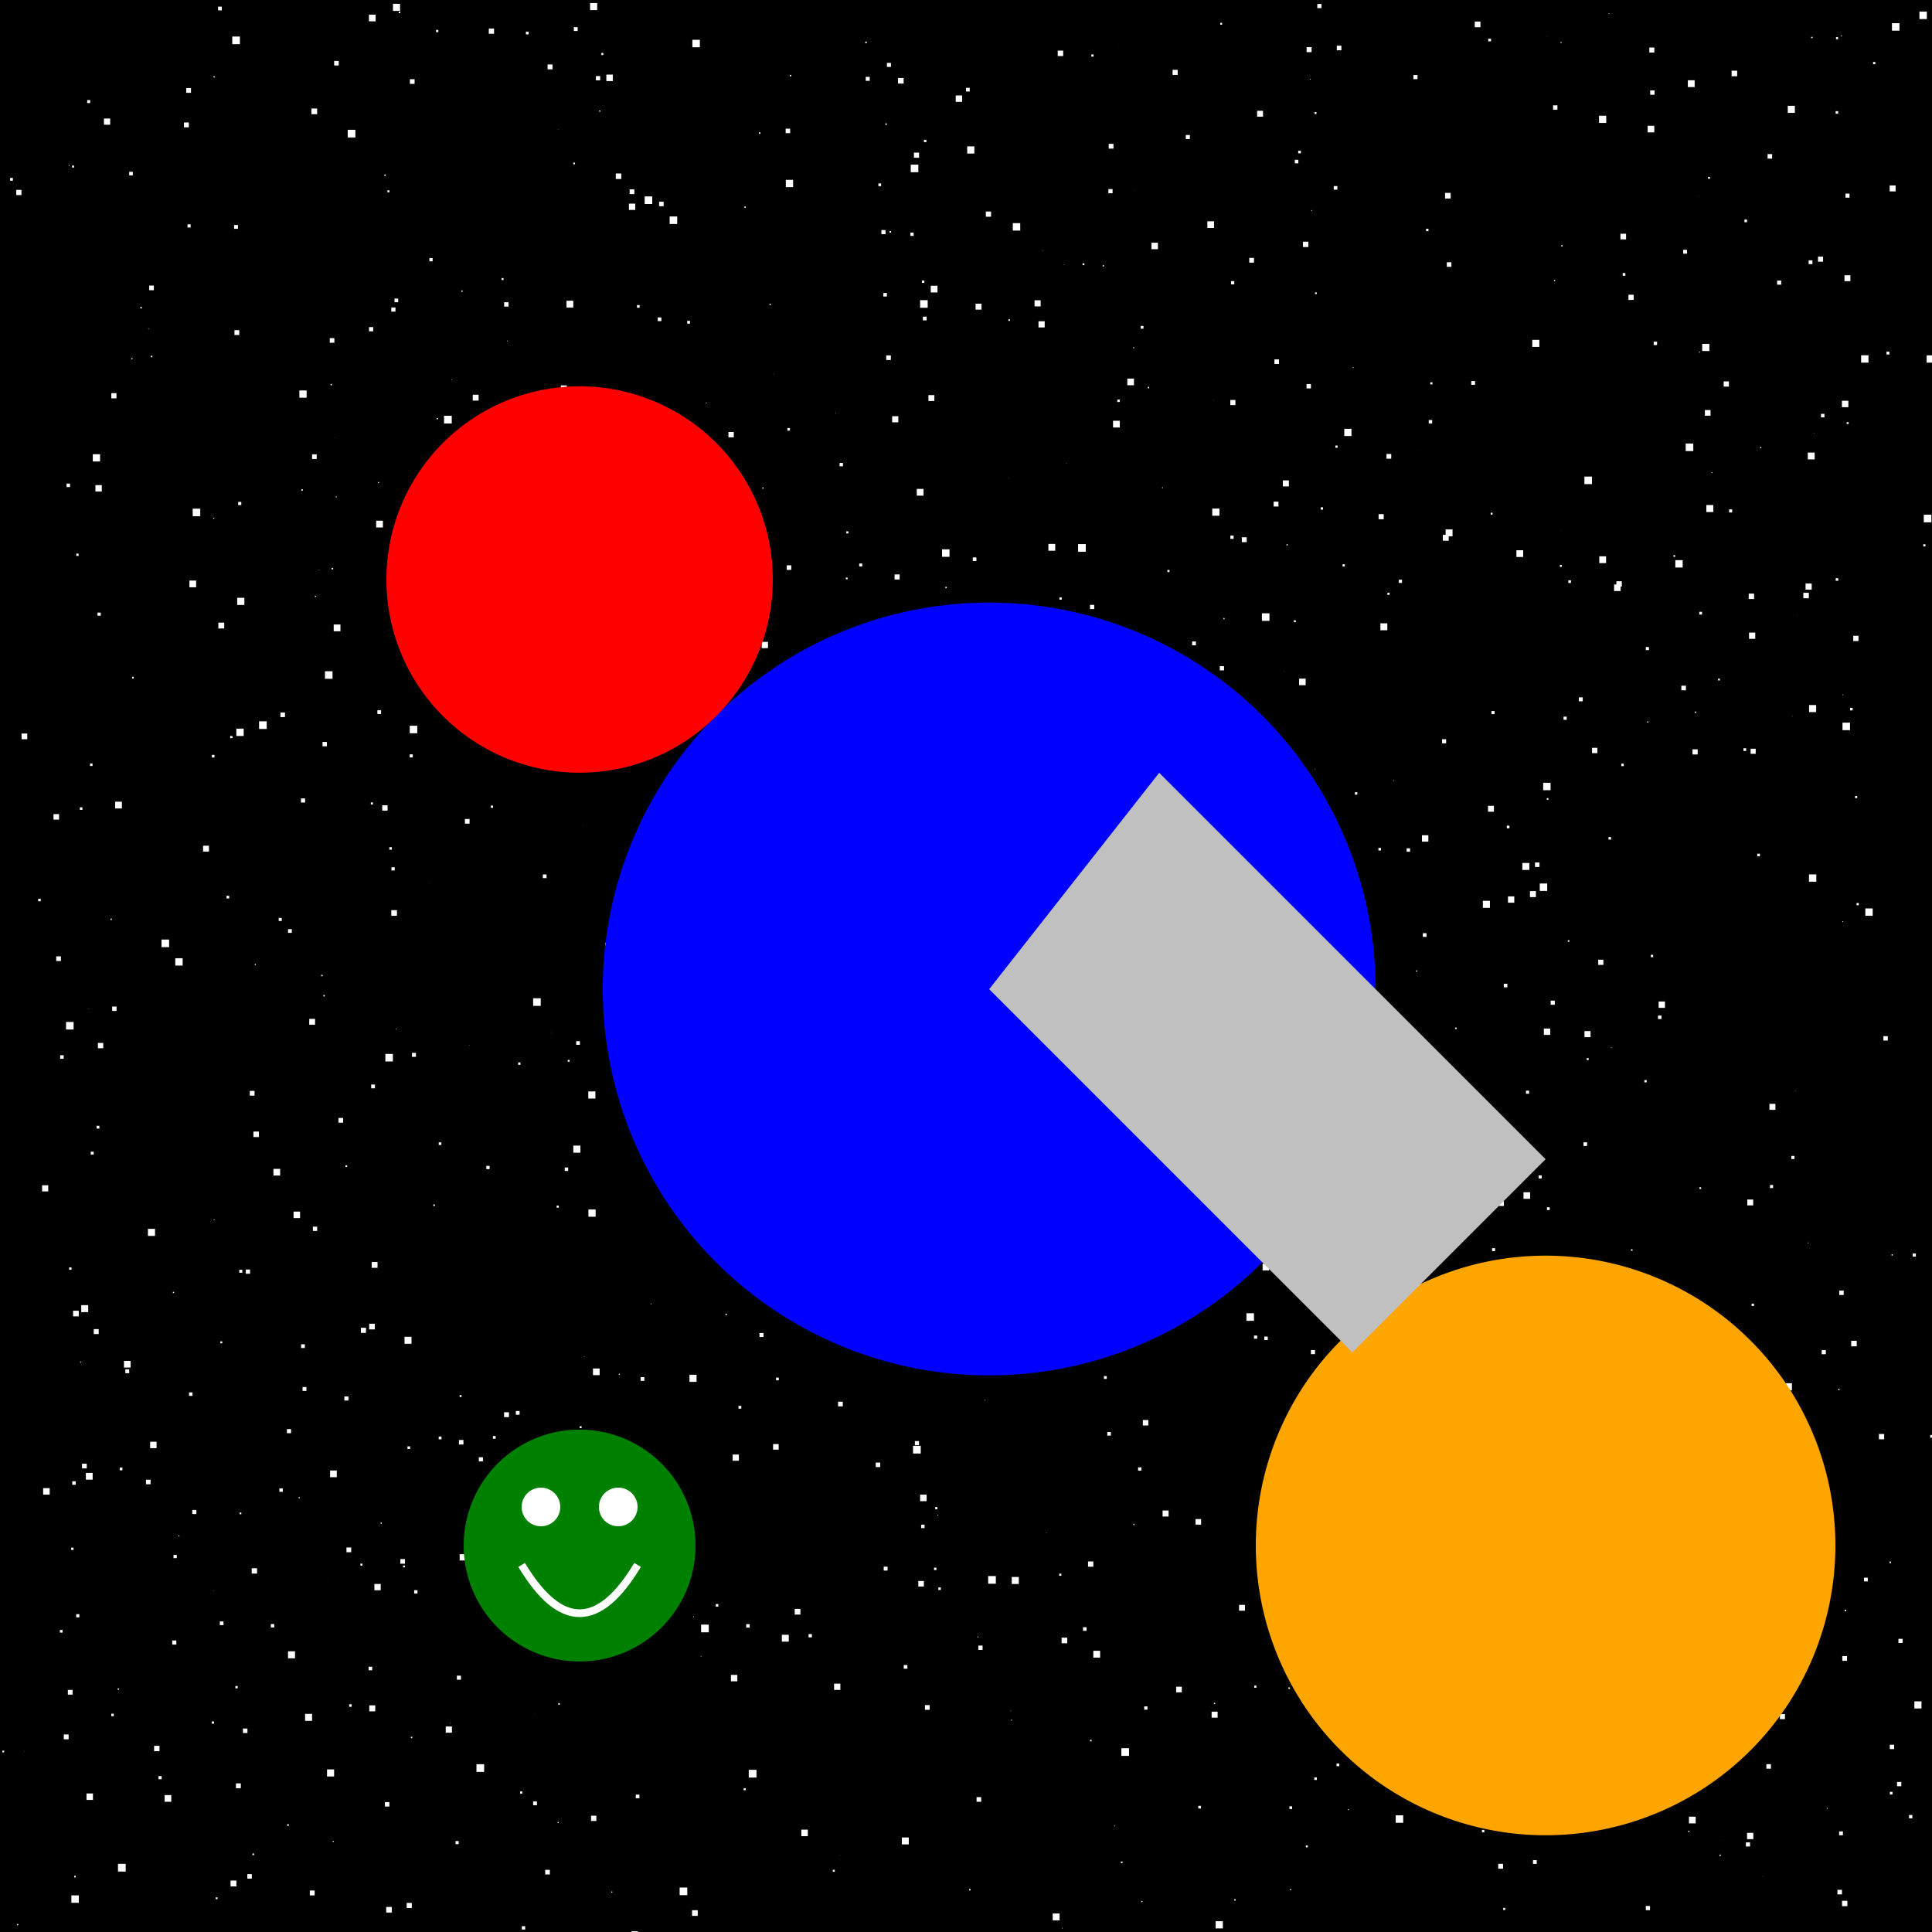
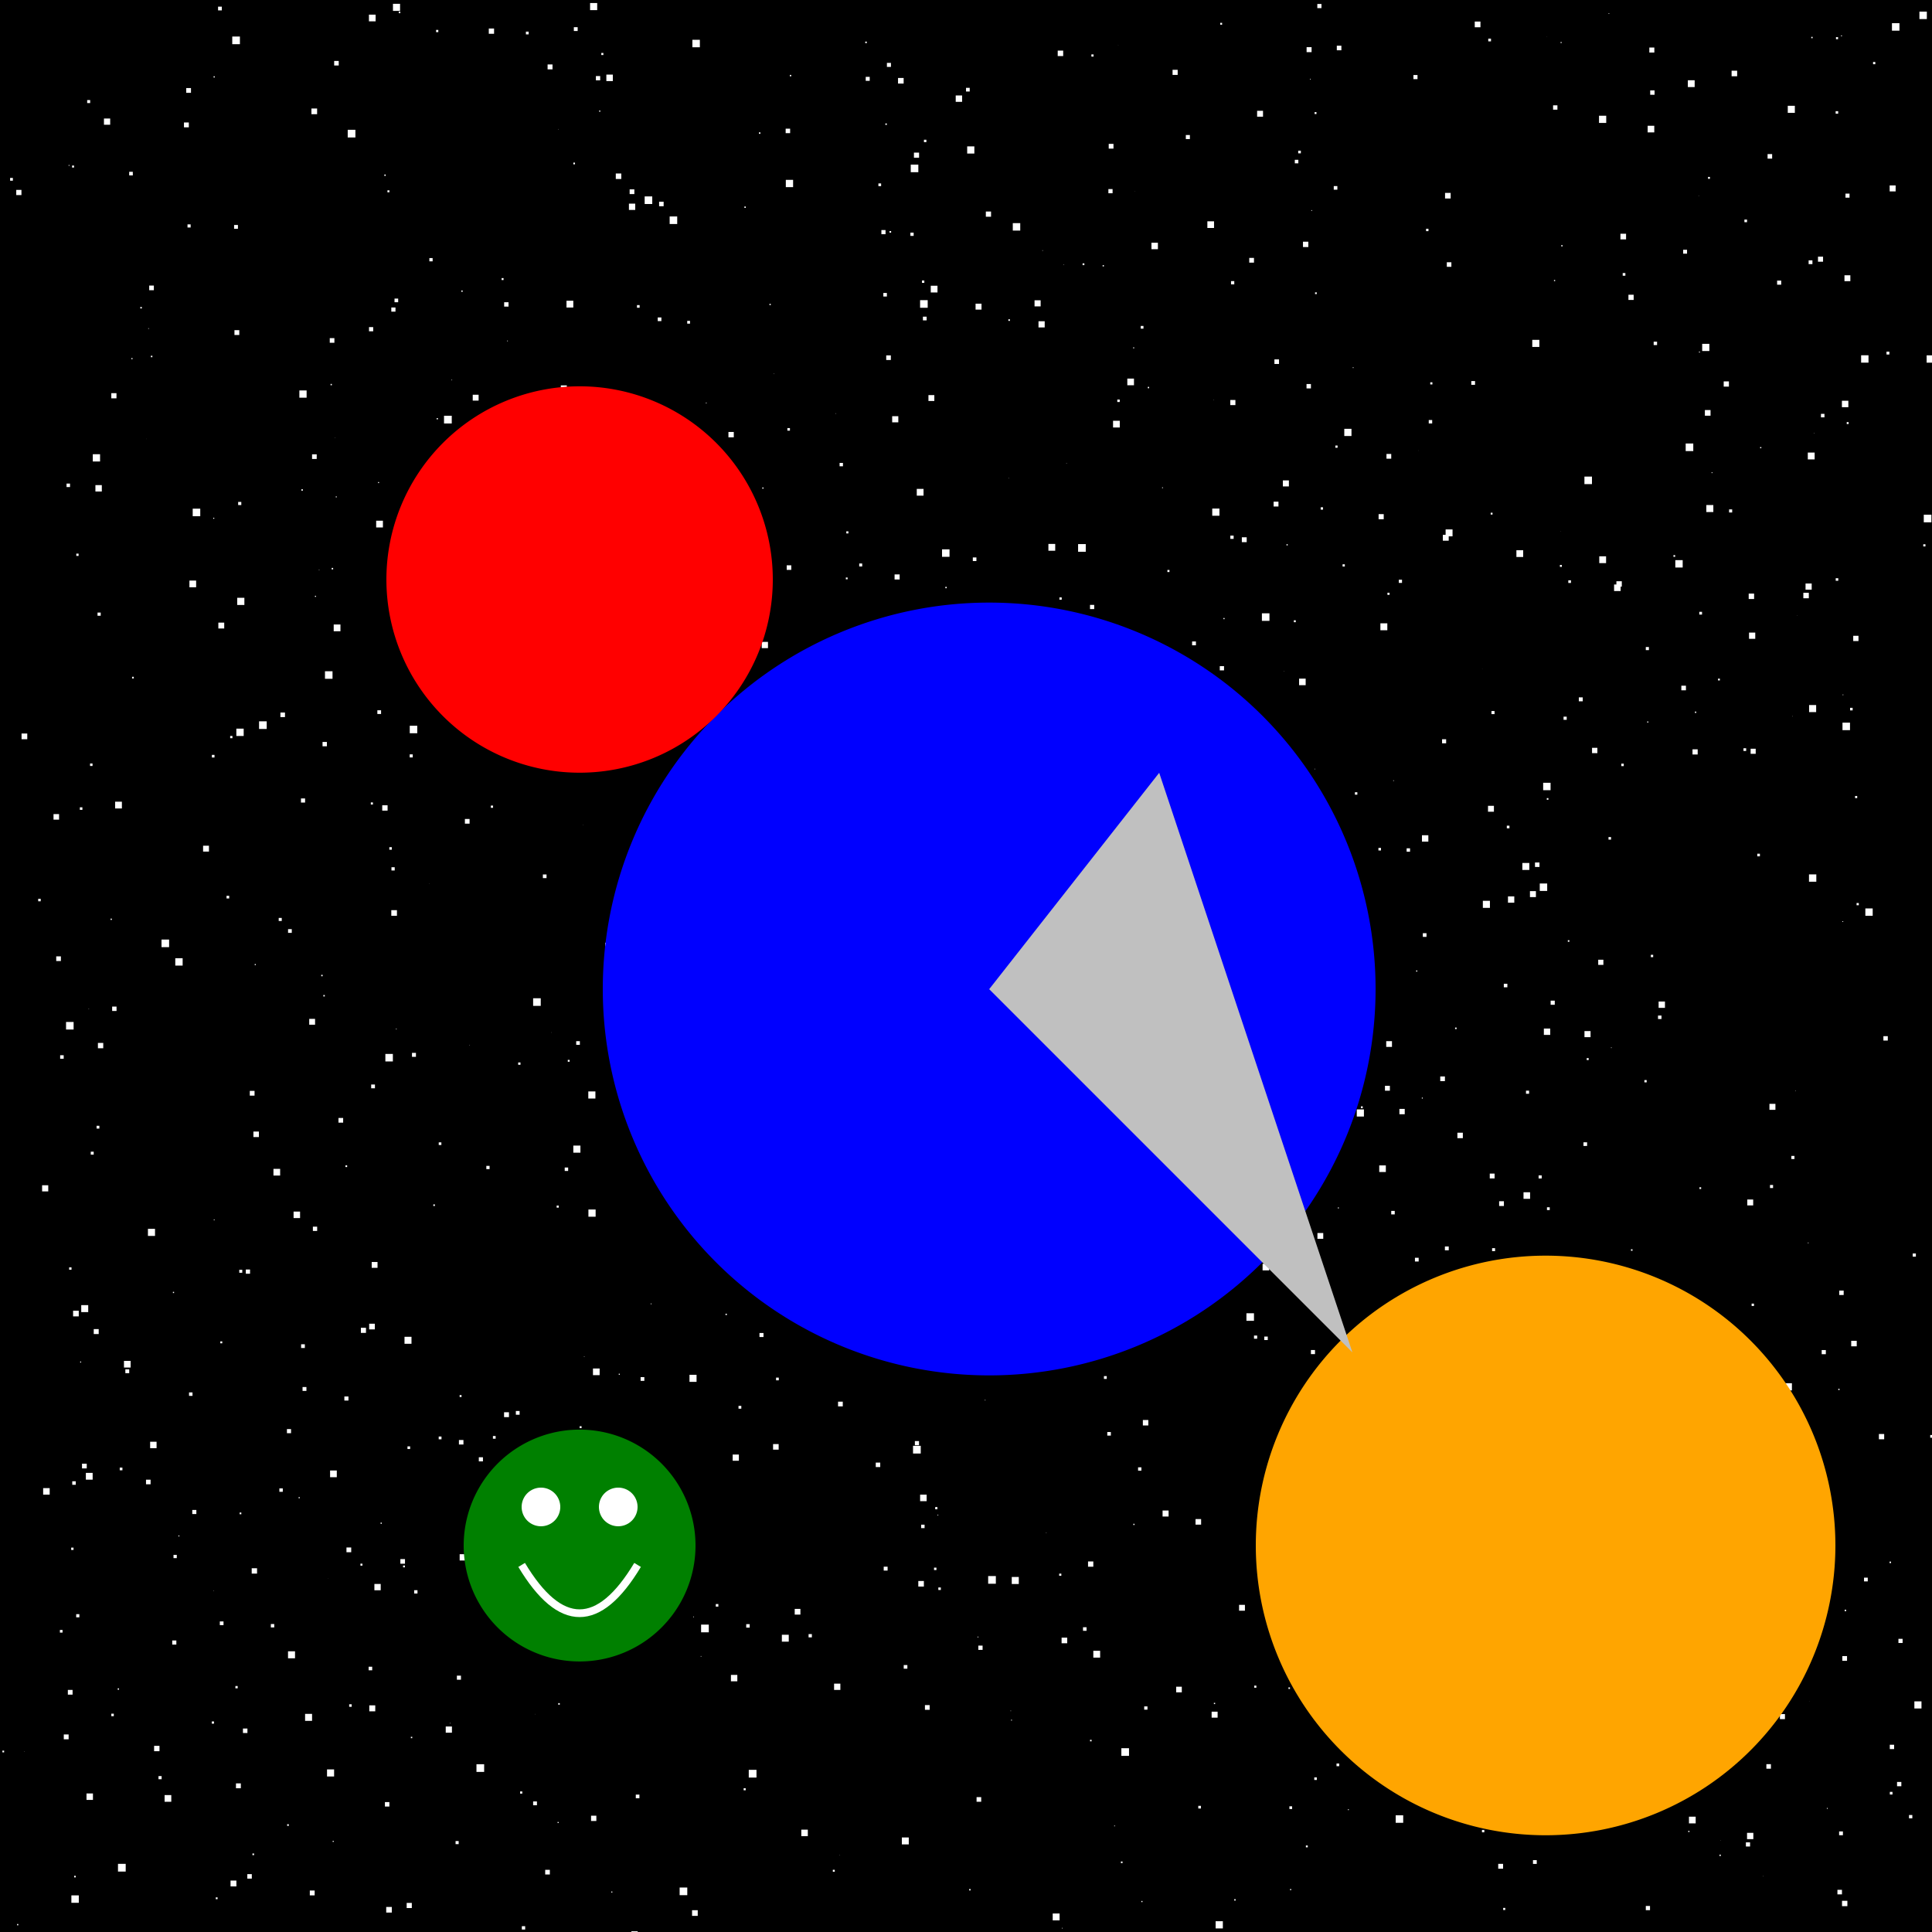
<svg xmlns="http://www.w3.org/2000/svg" width="500" height="500">
  <defs />
  <g>
    <rect fill="black" stroke="none" x="0" y="0" width="512" height="512" />
    <rect fill="white" stroke="none" x="382.393" y="411.541" width="1.96" height="1.96" />
    <rect fill="white" stroke="none" x="464.892" y="375.47" width="1.394" height="1.394" />
    <rect fill="white" stroke="none" x="184.89" y="285.188" width="0.691" height="0.691" />
    <rect fill="white" stroke="none" x="237.658" y="409.16" width="1.44" height="1.44" />
    <rect fill="white" stroke="none" x="479.092" y="347" width="1.427" height="1.427" />
    <rect fill="white" stroke="none" x="300.875" y="390.92" width="1.556" height="1.556" />
    <rect fill="white" stroke="none" x="216.889" y="362.75" width="1.22" height="1.22" />
    <rect fill="white" stroke="none" x="125.4" y="145.359" width="0.412" height="0.412" />
    <rect fill="white" stroke="none" x="414.89" y="471.258" width="0.874" height="0.874" />
    <rect fill="white" stroke="none" x="463.881" y="185.332" width="0.097" height="0.097" />
    <rect fill="white" stroke="none" x="282.103" y="450.258" width="0.399" height="0.399" />
    <rect fill="white" stroke="none" x="37.787" y="382.941" width="1.188" height="1.188" />
    <rect fill="white" stroke="none" x="200.263" y="96.703" width="0.105" height="0.105" />
    <rect fill="white" stroke="none" x="436.254" y="114.777" width="1.965" height="1.965" />
    <rect fill="white" stroke="none" x="383.761" y="233.127" width="1.83" height="1.83" />
    <rect fill="white" stroke="none" x="453.154" y="383.947" width="0.783" height="0.783" />
    <rect fill="white" stroke="none" x="46.174" y="397.377" width="0.247" height="0.247" />
    <rect fill="white" stroke="none" x="291.037" y="235.364" width="1.923" height="1.923" />
    <rect fill="white" stroke="none" x="121.501" y="270.492" width="0.104" height="0.104" />
    <rect fill="white" stroke="none" x="477.4" y="416.589" width="0.379" height="0.379" />
    <rect fill="white" stroke="none" x="389.023" y="493.763" width="0.541" height="0.541" />
    <rect fill="white" stroke="none" x="340.129" y="459.986" width="0.667" height="0.667" />
    <rect fill="white" stroke="none" x="58.63" y="231.832" width="0.688" height="0.688" />
    <rect fill="white" stroke="none" x="163.571" y="224.98" width="0.544" height="0.544" />
    <rect fill="white" stroke="none" x="426.125" y="460.364" width="0.612" height="0.612" />
    <rect fill="white" stroke="none" x="55.844" y="491.039" width="0.468" height="0.468" />
    <rect fill="white" stroke="none" x="425.932" y="167.449" width="0.802" height="0.802" />
    <rect fill="white" stroke="none" x="188.519" y="111.792" width="1.386" height="1.386" />
    <rect fill="white" stroke="none" x="356.782" y="133.055" width="1.324" height="1.324" />
    <rect fill="white" stroke="none" x="44.749" y="334.333" width="0.3" height="0.3" />
    <rect fill="white" stroke="none" x="455.523" y="115.703" width="0.302" height="0.302" />
    <rect fill="white" stroke="none" x="270.737" y="185.505" width="1.129" height="1.129" />
    <rect fill="white" stroke="none" x="150.019" y="369.103" width="0.493" height="0.493" />
    <rect fill="white" stroke="none" x="97.353" y="134.759" width="1.745" height="1.745" />
    <rect fill="white" stroke="none" x="155.11" y="507.953" width="0.943" height="0.943" />
    <rect fill="white" stroke="none" x="106.622" y="272.483" width="1.024" height="1.024" />
    <rect fill="white" stroke="none" x="217.222" y="214.91" width="1.628" height="1.628" />
    <rect fill="white" stroke="none" x="444.994" y="479.977" width="0.347" height="0.347" />
    <rect fill="white" stroke="none" x="47.612" y="31.698" width="1.256" height="1.256" />
    <rect fill="white" stroke="none" x="308.754" y="338.599" width="0.409" height="0.409" />
    <rect fill="white" stroke="none" x="345.174" y="48.157" width="0.934" height="0.934" />
    <rect fill="white" stroke="none" x="200.846" y="356.524" width="0.704" height="0.704" />
    <rect fill="white" stroke="none" x="313.569" y="442.98" width="1.548" height="1.548" />
    <rect fill="white" stroke="none" x="511.558" y="492.379" width="1.691" height="1.691" />
    <rect fill="white" stroke="none" x="478.797" y="183.183" width="0.667" height="0.667" />
    <rect fill="white" stroke="none" x="224.048" y="19.888" width="1.033" height="1.033" />
    <rect fill="white" stroke="none" x="360.565" y="201.947" width="0.168" height="0.168" />
    <rect fill="white" stroke="none" x="65.922" y="249.498" width="0.275" height="0.275" />
    <rect fill="white" stroke="none" x="270.721" y="396.663" width="0.11" height="0.11" />
    <rect fill="white" stroke="none" x="468.165" y="226.292" width="1.896" height="1.896" />
    <rect fill="white" stroke="none" x="339.031" y="20.39" width="0.181" height="0.181" />
    <rect fill="white" stroke="none" x="340.92" y="1.028" width="1.074" height="1.074" />
    <rect fill="white" stroke="none" x="277.819" y="289.037" width="0.304" height="0.304" />
    <rect fill="white" stroke="none" x="141.095" y="483.909" width="1.205" height="1.205" />
    <rect fill="white" stroke="none" x="116.468" y="445.903" width="0.136" height="0.136" />
    <rect fill="white" stroke="none" x="358.753" y="269.451" width="1.487" height="1.487" />
    <rect fill="white" stroke="none" x="435.596" y="64.639" width="1.012" height="1.012" />
    <rect fill="white" stroke="none" x="232.411" y="20.178" width="1.451" height="1.451" />
    <rect fill="white" stroke="none" x="106.026" y="195.228" width="0.796" height="0.796" />
    <rect fill="white" stroke="none" x="163.147" y="194.273" width="1.775" height="1.775" />
    <rect fill="white" stroke="none" x="511.003" y="82.935" width="1.348" height="1.348" />
    <rect fill="white" stroke="none" x="369.068" y="59.204" width="0.617" height="0.617" />
    <rect fill="white" stroke="none" x="254.877" y="362.277" width="0.158" height="0.158" />
    <rect fill="white" stroke="none" x="107.185" y="411.543" width="0.859" height="0.859" />
    <rect fill="white" stroke="none" x="59.571" y="190.463" width="0.582" height="0.582" />
    <rect fill="white" stroke="none" x="475.154" y="9.61" width="0.535" height="0.535" />
    <rect fill="white" stroke="none" x="86.098" y="476.41" width="0.268" height="0.268" />
    <rect fill="white" stroke="none" x="460.312" y="402.723" width="0.672" height="0.672" />
    <rect fill="white" stroke="none" x="480.09" y="205.997" width="0.554" height="0.554" />
    <rect fill="white" stroke="none" x="240.88" y="73.949" width="1.742" height="1.742" />
    <rect fill="white" stroke="none" x="83.685" y="257.511" width="0.37" height="0.37" />
    <rect fill="white" stroke="none" x="172.445" y="296.247" width="0.976" height="0.976" />
    <rect fill="white" stroke="none" x="98.922" y="208.406" width="1.385" height="1.385" />
    <rect fill="white" stroke="none" x="11.168" y="385.124" width="1.689" height="1.689" />
    <rect fill="white" stroke="none" x="347.456" y="146.034" width="0.583" height="0.583" />
    <rect fill="white" stroke="none" x="106.332" y="449.481" width="0.356" height="0.356" />
    <rect fill="white" stroke="none" x="389.203" y="511.984" width="1.594" height="1.594" />
    <rect fill="white" stroke="none" x="211.342" y="199.598" width="1.833" height="1.833" />
    <rect fill="white" stroke="none" x="401.306" y="258.967" width="1.066" height="1.066" />
    <rect fill="white" stroke="none" x="469.447" y="112.084" width="0.101" height="0.101" />
    <rect fill="white" stroke="none" x="427.986" y="370.941" width="0.709" height="0.709" />
    <rect fill="white" stroke="none" x="295.77" y="367.495" width="1.413" height="1.413" />
    <rect fill="white" stroke="none" x="243.798" y="142.167" width="1.936" height="1.936" />
    <rect fill="white" stroke="none" x="334.849" y="160.528" width="0.497" height="0.497" />
    <rect fill="white" stroke="none" x="30.535" y="482.363" width="1.997" height="1.997" />
    <rect fill="white" stroke="none" x="366.503" y="251.154" width="0.295" height="0.295" />
    <rect fill="white" stroke="none" x="151.139" y="351.025" width="0.129" height="0.129" />
    <rect fill="white" stroke="none" x="289.368" y="11.722" width="0.059" height="0.059" />
    <rect fill="white" stroke="none" x="74.319" y="472.107" width="0.426" height="0.426" />
    <rect fill="white" stroke="none" x="155.065" y="28.604" width="0.299" height="0.299" />
    <rect fill="white" stroke="none" x="494.049" y="469.723" width="0.859" height="0.859" />
    <rect fill="white" stroke="none" x="338.129" y="99.384" width="1.137" height="1.137" />
    <rect fill="white" stroke="none" x="394.927" y="282.265" width="0.799" height="0.799" />
    <rect fill="white" stroke="none" x="227.33" y="47.472" width="0.703" height="0.703" />
    <rect fill="white" stroke="none" x="507.802" y="431.242" width="0.509" height="0.509" />
    <rect fill="white" stroke="none" x="267.611" y="277.269" width="1.247" height="1.247" />
    <rect fill="white" stroke="none" x="152.966" y="469.901" width="1.369" height="1.369" />
    <rect fill="white" stroke="none" x="98.495" y="394.05" width="0.308" height="0.308" />
    <rect fill="white" stroke="none" x="320.673" y="415.334" width="1.514" height="1.514" />
    <rect fill="white" stroke="none" x="400.31" y="9.499" width="0.056" height="0.056" />
    <rect fill="white" stroke="none" x="333.845" y="378.181" width="0.817" height="0.817" />
    <rect fill="white" stroke="none" x="262.493" y="198.092" width="1.946" height="1.946" />
    <rect fill="white" stroke="none" x="154.22" y="19.684" width="1.107" height="1.107" />
    <rect fill="white" stroke="none" x="72.301" y="385.194" width="0.883" height="0.883" />
    <rect fill="white" stroke="none" x="77.477" y="101.047" width="1.874" height="1.874" />
    <rect fill="white" stroke="none" x="410.049" y="123.339" width="1.95" height="1.95" />
    <rect fill="white" stroke="none" x="182.682" y="104.188" width="0.19" height="0.19" />
    <rect fill="white" stroke="none" x="86.484" y="15.771" width="1.177" height="1.177" />
    <rect fill="white" stroke="none" x="21.226" y="378.8" width="1.224" height="1.224" />
    <rect fill="white" stroke="none" x="250.825" y="488.88" width="0.366" height="0.366" />
    <rect fill="white" stroke="none" x="452.195" y="310.432" width="1.527" height="1.527" />
    <rect fill="white" stroke="none" x="38.615" y="73.904" width="1.203" height="1.203" />
    <rect fill="white" stroke="none" x="247.338" y="24.704" width="1.652" height="1.652" />
    <rect fill="white" stroke="none" x="146.609" y="77.827" width="1.759" height="1.759" />
    <rect fill="white" stroke="none" x="401.936" y="27.258" width="1.125" height="1.125" />
    <rect fill="white" stroke="none" x="289.155" y="103.404" width="0.632" height="0.632" />
    <rect fill="white" stroke="none" x="412.019" y="193.534" width="1.378" height="1.378" />
    <rect fill="white" stroke="none" x="15.569" y="273.094" width="0.914" height="0.914" />
    <rect fill="white" stroke="none" x="396.733" y="481.402" width="0.977" height="0.977" />
    <rect fill="white" stroke="none" x="332.069" y="305.125" width="1.255" height="1.255" />
    <rect fill="white" stroke="none" x="172.229" y="251.251" width="1.228" height="1.228" />
    <rect fill="white" stroke="none" x="217.284" y="119.801" width="0.872" height="0.872" />
    <rect fill="white" stroke="none" x="179.189" y="10.299" width="1.934" height="1.934" />
    <rect fill="white" stroke="none" x="390.264" y="231.986" width="1.633" height="1.633" />
    <rect fill="white" stroke="none" x="377.171" y="293.146" width="1.411" height="1.411" />
    <rect fill="white" stroke="none" x="61.388" y="154.708" width="1.857" height="1.857" />
    <rect fill="white" stroke="none" x="315.679" y="172.393" width="1.099" height="1.099" />
    <rect fill="white" stroke="none" x="373.94" y="322.585" width="0.993" height="0.993" />
    <rect fill="white" stroke="none" x="398.489" y="228.65" width="1.924" height="1.924" />
    <rect fill="white" stroke="none" x="345.592" y="115.302" width="0.575" height="0.575" />
    <rect fill="white" stroke="none" x="427.232" y="247.101" width="0.609" height="0.609" />
    <rect fill="white" stroke="none" x="165.346" y="139.451" width="0.293" height="0.293" />
    <rect fill="white" stroke="none" x="275.515" y="253.199" width="0.897" height="0.897" />
    <rect fill="white" stroke="none" x="476.46" y="9.161" width="0.233" height="0.233" />
    <rect fill="white" stroke="none" x="509.729" y="349.744" width="0.468" height="0.468" />
    <rect fill="white" stroke="none" x="231.516" y="148.66" width="1.31" height="1.31" />
    <rect fill="white" stroke="none" x="316.623" y="159.941" width="0.292" height="0.292" />
    <rect fill="white" stroke="none" x="196.765" y="135.403" width="0.808" height="0.808" />
    <rect fill="white" stroke="none" x="171.488" y="299.681" width="1.82" height="1.82" />
    <rect fill="white" stroke="none" x="324.535" y="345.64" width="0.823" height="0.823" />
    <rect fill="white" stroke="none" x="365.789" y="19.417" width="1.061" height="1.061" />
    <rect fill="white" stroke="none" x="172.362" y="411.839" width="1.605" height="1.605" />
    <rect fill="white" stroke="none" x="233.369" y="341.661" width="1.976" height="1.976" />
    <rect fill="white" stroke="none" x="481.656" y="91.943" width="1.909" height="1.909" />
    <rect fill="white" stroke="none" x="56.888" y="419.626" width="0.956" height="0.956" />
    <rect fill="white" stroke="none" x="253.19" y="425.882" width="1.104" height="1.104" />
    <rect fill="white" stroke="none" x="135.05" y="498.495" width="0.866" height="0.866" />
    <rect fill="white" stroke="none" x="435.387" y="419.305" width="0.831" height="0.831" />
    <rect fill="white" stroke="none" x="306.241" y="299.853" width="0.941" height="0.941" />
    <rect fill="white" stroke="none" x="418.94" y="505.838" width="1.557" height="1.557" />
    <rect fill="white" stroke="none" x="274.822" y="498.934" width="0.164" height="0.164" />
    <rect fill="white" stroke="none" x="318.415" y="138.616" width="0.848" height="0.848" />
    <rect fill="white" stroke="none" x="185.244" y="415.124" width="0.667" height="0.667" />
    <rect fill="white" stroke="none" x="427.968" y="88.424" width="0.88" height="0.88" />
    <rect fill="white" stroke="none" x="189.163" y="433.463" width="1.656" height="1.656" />
    <rect fill="white" stroke="none" x="65.333" y="479.681" width="0.424" height="0.424" />
    <rect fill="white" stroke="none" x="457.082" y="417.522" width="0.219" height="0.219" />
    <rect fill="white" stroke="none" x="191.124" y="363.838" width="0.728" height="0.728" />
    <rect fill="white" stroke="none" x="429.094" y="262.824" width="0.896" height="0.896" />
    <rect fill="white" stroke="none" x="289.814" y="325.067" width="0.551" height="0.551" />
    <rect fill="white" stroke="none" x="373.206" y="191.314" width="1.053" height="1.053" />
    <rect fill="white" stroke="none" x="85.427" y="380.565" width="1.734" height="1.734" />
    <rect fill="white" stroke="none" x="181.168" y="502.294" width="0.705" height="0.705" />
    <rect fill="white" stroke="none" x="275.286" y="68.461" width="0.113" height="0.113" />
    <rect fill="white" stroke="none" x="25.341" y="269.908" width="1.379" height="1.379" />
    <rect fill="white" stroke="none" x="362.012" y="150.027" width="0.827" height="0.827" />
    <rect fill="white" stroke="none" x="319.42" y="491.503" width="0.364" height="0.364" />
    <rect fill="white" stroke="none" x="152.252" y="282.462" width="1.838" height="1.838" />
    <rect fill="white" stroke="none" x="463.917" y="501.274" width="0.518" height="0.518" />
    <rect fill="white" stroke="none" x="403.883" y="10.871" width="0.264" height="0.264" />
    <rect fill="white" stroke="none" x="102.101" y="77.273" width="0.947" height="0.947" />
    <rect fill="white" stroke="none" x="280.507" y="213.031" width="1.772" height="1.772" />
    <rect fill="white" stroke="none" x="210.761" y="182.643" width="0.784" height="0.784" />
    <rect fill="white" stroke="none" x="99.952" y="493.52" width="1.45" height="1.45" />
    <rect fill="white" stroke="none" x="297.049" y="100.125" width="0.349" height="0.349" />
    <rect fill="white" stroke="none" x="26.655" y="269.288" width="0.049" height="0.049" />
    <rect fill="white" stroke="none" x="340.799" y="240.267" width="1.451" height="1.451" />
    <rect fill="white" stroke="none" x="15.5" y="421.829" width="0.687" height="0.687" />
    <rect fill="white" stroke="none" x="9.888" y="232.604" width="0.65" height="0.65" />
    <rect fill="white" stroke="none" x="358.428" y="281.004" width="1.27" height="1.27" />
    <rect fill="white" stroke="none" x="130.477" y="78.219" width="1.13" height="1.13" />
    <rect fill="white" stroke="none" x="41.798" y="243.155" width="1.967" height="1.967" />
    <rect fill="white" stroke="none" x="425.569" y="279.522" width="0.59" height="0.59" />
    <rect fill="white" stroke="none" x="320.036" y="325.811" width="0.296" height="0.296" />
    <rect fill="white" stroke="none" x="462.9" y="386.873" width="1.084" height="1.084" />
    <rect fill="white" stroke="none" x="339.266" y="349.385" width="1.057" height="1.057" />
    <rect fill="white" stroke="none" x="230.204" y="59.797" width="0.419" height="0.419" />
    <rect fill="white" stroke="none" x="99.471" y="45.163" width="0.351" height="0.351" />
    <rect fill="white" stroke="none" x="249.606" y="181.586" width="1.106" height="1.106" />
    <rect fill="white" stroke="none" x="78.299" y="358.962" width="1.005" height="1.005" />
    <rect fill="white" stroke="none" x="60.687" y="500.09" width="1.508" height="1.508" />
    <rect fill="white" stroke="none" x="141.29" y="509.722" width="1.05" height="1.05" />
    <rect fill="white" stroke="none" x="162.766" y="52.701" width="1.631" height="1.631" />
    <rect fill="white" stroke="none" x="219.022" y="137.506" width="0.546" height="0.546" />
    <rect fill="white" stroke="none" x="104.316" y="405.154" width="0.475" height="0.475" />
    <rect fill="white" stroke="none" x="457.449" y="39.875" width="1.18" height="1.18" />
    <rect fill="white" stroke="none" x="195.514" y="329.868" width="1.808" height="1.808" />
    <rect fill="white" stroke="none" x="60.586" y="58.225" width="0.99" height="0.99" />
    <rect fill="white" stroke="none" x="399.221" y="439.732" width="1.208" height="1.208" />
    <rect fill="white" stroke="none" x="267.5" y="318.794" width="1.009" height="1.009" />
    <rect fill="white" stroke="none" x="385.79" y="132.691" width="0.479" height="0.479" />
    <rect fill="white" stroke="none" x="267.733" y="326.572" width="0.343" height="0.343" />
    <rect fill="white" stroke="none" x="433.57" y="144.965" width="1.906" height="1.906" />
    <rect fill="white" stroke="none" x="438.649" y="184.159" width="0.341" height="0.341" />
    <rect fill="white" stroke="none" x="345.89" y="456.394" width="0.698" height="0.698" />
    <rect fill="white" stroke="none" x="484.746" y="16.038" width="0.581" height="0.581" />
    <rect fill="white" stroke="none" x="153.46" y="354.164" width="1.724" height="1.724" />
    <rect fill="white" stroke="none" x="169.256" y="246.816" width="1.177" height="1.177" />
    <rect fill="white" stroke="none" x="232.495" y="349.988" width="1.404" height="1.404" />
    <rect fill="white" stroke="none" x="367.97" y="284.056" width="0.249" height="0.249" />
    <rect fill="white" stroke="none" x="45.363" y="247.989" width="1.904" height="1.904" />
    <rect fill="white" stroke="none" x="141.717" y="16.679" width="1.272" height="1.272" />
    <rect fill="white" stroke="none" x="95.571" y="441.343" width="1.546" height="1.546" />
    <rect fill="white" stroke="none" x="271.325" y="140.767" width="1.764" height="1.764" />
    <rect fill="white" stroke="none" x="189.616" y="376.434" width="1.607" height="1.607" />
    <rect fill="white" stroke="none" x="306.894" y="34.944" width="1.048" height="1.048" />
    <rect fill="white" stroke="none" x="207.378" y="473.511" width="1.686" height="1.686" />
    <rect fill="white" stroke="none" x="250.893" y="240.606" width="1.756" height="1.756" />
    <rect fill="white" stroke="none" x="229.353" y="91.97" width="1.198" height="1.198" />
    <rect fill="white" stroke="none" x="112.395" y="433.277" width="0.01" height="0.01" />
    <rect fill="white" stroke="none" x="413.618" y="248.376" width="1.336" height="1.336" />
    <rect fill="white" stroke="none" x="26.905" y="30.673" width="1.611" height="1.611" />
    <rect fill="white" stroke="none" x="497.873" y="133.202" width="1.972" height="1.972" />
    <rect fill="white" stroke="none" x="100.754" y="219.249" width="0.656" height="0.656" />
    <rect fill="white" stroke="none" x="335.096" y="41.356" width="0.916" height="0.916" />
    <rect fill="white" stroke="none" x="422.099" y="323.307" width="0.392" height="0.392" />
    <rect fill="white" stroke="none" x="16.508" y="448.876" width="1.253" height="1.253" />
    <rect fill="white" stroke="none" x="444.632" y="175.627" width="0.471" height="0.471" />
    <rect fill="white" stroke="none" x="20.748" y="352.366" width="0.253" height="0.253" />
    <rect fill="white" stroke="none" x="405.879" y="150.18" width="0.688" height="0.688" />
    <rect fill="white" stroke="none" x="274.113" y="407.253" width="0.559" height="0.559" />
    <rect fill="white" stroke="none" x="125.865" y="301.729" width="0.838" height="0.838" />
    <rect fill="white" stroke="none" x="380.769" y="98.62" width="0.971" height="0.971" />
    <rect fill="white" stroke="none" x="96.062" y="280.672" width="0.976" height="0.976" />
    <rect fill="white" stroke="none" x="399.895" y="419.374" width="0.695" height="0.695" />
    <rect fill="white" stroke="none" x="487.423" y="268.159" width="1.136" height="1.136" />
    <rect fill="white" stroke="none" x="204.411" y="19.387" width="0.361" height="0.361" />
    <rect fill="white" stroke="none" x="480.478" y="233.7" width="0.577" height="0.577" />
    <rect fill="white" stroke="none" x="180.215" y="314.351" width="1.266" height="1.266" />
    <rect fill="white" stroke="none" x="38.286" y="318.024" width="1.832" height="1.832" />
    <rect fill="white" stroke="none" x="219.194" y="250.347" width="1.044" height="1.044" />
    <rect fill="white" stroke="none" x="425.428" y="341.629" width="0.674" height="0.674" />
    <rect fill="white" stroke="none" x="238.6" y="72.594" width="0.614" height="0.614" />
    <rect fill="white" stroke="none" x="385.162" y="9.998" width="0.708" height="0.708" />
    <rect fill="white" stroke="none" x="403.028" y="378.958" width="1.398" height="1.398" />
    <rect fill="white" stroke="none" x="398.189" y="304.187" width="0.8" height="0.8" />
    <rect fill="white" stroke="none" x="118.771" y="372.672" width="1.167" height="1.167" />
    <rect fill="white" stroke="none" x="475.751" y="359.412" width="0.322" height="0.322" />
    <rect fill="white" stroke="none" x="440.524" y="88.987" width="1.857" height="1.857" />
    <rect fill="white" stroke="none" x="145.144" y="99.738" width="1.547" height="1.547" />
    <rect fill="white" stroke="none" x="199.139" y="78.629" width="0.33" height="0.33" />
    <rect fill="white" stroke="none" x="356.735" y="219.437" width="0.665" height="0.665" />
    <rect fill="white" stroke="none" x="274.74" y="423.821" width="1.453" height="1.453" />
    <rect fill="white" stroke="none" x="89.666" y="400.487" width="1.229" height="1.229" />
    <rect fill="white" stroke="none" x="314.605" y="497.21" width="1.867" height="1.867" />
    <rect fill="white" stroke="none" x="490.954" y="461.166" width="1.11" height="1.11" />
    <rect fill="white" stroke="none" x="499.545" y="371.377" width="0.705" height="0.705" />
    <rect fill="white" stroke="none" x="452.133" y="474.339" width="1.629" height="1.629" />
    <rect fill="white" stroke="none" x="347.901" y="110.978" width="1.861" height="1.861" />
    <rect fill="white" stroke="none" x="462.674" y="27.379" width="1.831" height="1.831" />
    <rect fill="white" stroke="none" x="475.066" y="28.772" width="0.655" height="0.655" />
    <rect fill="white" stroke="none" x="385.096" y="208.545" width="1.528" height="1.528" />
    <rect fill="white" stroke="none" x="261.669" y="445.062" width="0.221" height="0.221" />
    <rect fill="white" stroke="none" x="282.213" y="194.767" width="1.057" height="1.057" />
    <rect fill="white" stroke="none" x="476.876" y="179.727" width="0.178" height="0.178" />
    <rect fill="white" stroke="none" x="80.761" y="117.577" width="1.203" height="1.203" />
    <rect fill="white" stroke="none" x="265.667" y="303.009" width="0.089" height="0.089" />
    <rect fill="white" stroke="none" x="115.517" y="147.403" width="1.08" height="1.08" />
    <rect fill="white" stroke="none" x="19.746" y="143.279" width="0.592" height="0.592" />
    <rect fill="white" stroke="none" x="144.474" y="440.77" width="0.399" height="0.399" />
    <rect fill="white" stroke="none" x="158.745" y="121.351" width="1.653" height="1.653" />
    <rect fill="white" stroke="none" x="259.341" y="500.817" width="0.432" height="0.432" />
    <rect fill="white" stroke="none" x="52.56" y="218.871" width="1.518" height="1.518" />
    <rect fill="white" stroke="none" x="38.369" y="194.807" width="0.011" height="0.011" />
    <rect fill="white" stroke="none" x="408.598" y="180.479" width="1.017" height="1.017" />
    <rect fill="white" stroke="none" x="336.564" y="395.496" width="1.376" height="1.376" />
    <rect fill="white" stroke="none" x="290.093" y="481.753" width="0.418" height="0.418" />
    <rect fill="white" stroke="none" x="489.042" y="47.989" width="1.546" height="1.546" />
    <rect fill="white" stroke="none" x="83.473" y="192.015" width="1.125" height="1.125" />
    <rect fill="white" stroke="none" x="391.09" y="434.61" width="0.445" height="0.445" />
    <rect fill="white" stroke="none" x="333.68" y="306.982" width="1.472" height="1.472" />
    <rect fill="white" stroke="none" x="419.594" y="197.634" width="0.635" height="0.635" />
    <rect fill="white" stroke="none" x="55.33" y="315.602" width="0.202" height="0.202" />
    <rect fill="white" stroke="none" x="197.288" y="126.155" width="0.31" height="0.31" />
    <rect fill="white" stroke="none" x="324.491" y="323.613" width="0.196" height="0.196" />
    <rect fill="white" stroke="none" x="245.762" y="242.541" width="1.033" height="1.033" />
    <rect fill="white" stroke="none" x="396.618" y="343.057" width="0.667" height="0.667" />
    <rect fill="white" stroke="none" x="152.283" y="313.018" width="1.865" height="1.865" />
    <rect fill="white" stroke="none" x="126.5" y="7.378" width="1.365" height="1.365" />
    <rect fill="white" stroke="none" x="501.088" y="326.802" width="0.48" height="0.48" />
    <rect fill="white" stroke="none" x="24.694" y="125.547" width="1.656" height="1.656" />
    <rect fill="white" stroke="none" x="297.141" y="334.318" width="0.678" height="0.678" />
    <rect fill="white" stroke="none" x="295.382" y="491.97" width="0.287" height="0.287" />
    <rect fill="white" stroke="none" x="273.737" y="13.097" width="1.413" height="1.413" />
    <rect fill="white" stroke="none" x="475.524" y="489.085" width="1.176" height="1.176" />
    <rect fill="white" stroke="none" x="72.571" y="184.402" width="1.183" height="1.183" />
    <rect fill="white" stroke="none" x="155.617" y="13.705" width="0.535" height="0.535" />
    <rect fill="white" stroke="none" x="482.751" y="235.103" width="1.9" height="1.9" />
    <rect fill="white" stroke="none" x="305.434" y="285.033" width="1.514" height="1.514" />
    <rect fill="white" stroke="none" x="468.756" y="9.536" width="0.349" height="0.349" />
    <rect fill="white" stroke="none" x="239.603" y="242.664" width="1.674" height="1.674" />
    <rect fill="white" stroke="none" x="235.03" y="248.724" width="1.166" height="1.166" />
    <rect fill="white" stroke="none" x="211.237" y="233.597" width="0.747" height="0.747" />
    <rect fill="white" stroke="none" x="13.851" y="210.685" width="1.437" height="1.437" />
    <rect fill="white" stroke="none" x="297.995" y="62.819" width="1.672" height="1.672" />
    <rect fill="white" stroke="none" x="125.592" y="181.703" width="0.95" height="0.95" />
    <rect fill="white" stroke="none" x="137.974" y="258.349" width="1.97" height="1.97" />
    <rect fill="white" stroke="none" x="403.827" y="137.499" width="0.06" height="0.06" />
    <rect fill="white" stroke="none" x="54.833" y="195.36" width="0.683" height="0.683" />
    <rect fill="white" stroke="none" x="475.995" y="334" width="1.144" height="1.144" />
    <rect fill="white" stroke="none" x="417.566" y="375.752" width="1.099" height="1.099" />
    <rect fill="white" stroke="none" x="49.873" y="131.642" width="1.955" height="1.955" />
    <rect fill="white" stroke="none" x="356.945" y="301.607" width="1.708" height="1.708" />
    <rect fill="white" stroke="none" x="500.847" y="395.792" width="0.082" height="0.082" />
    <rect fill="white" stroke="none" x="457.138" y="456.563" width="1.174" height="1.174" />
    <rect fill="white" stroke="none" x="178.592" y="137.526" width="0.155" height="0.155" />
    <rect fill="white" stroke="none" x="255.736" y="407.883" width="1.989" height="1.989" />
    <rect fill="white" stroke="none" x="235.701" y="42.601" width="1.964" height="1.964" />
    <rect fill="white" stroke="none" x="101.7" y="0.985" width="1.836" height="1.836" />
    <rect fill="white" stroke="none" x="113.544" y="295.644" width="0.683" height="0.683" />
    <rect fill="white" stroke="none" x="124.099" y="397.516" width="1.2" height="1.2" />
    <rect fill="white" stroke="none" x="236.784" y="291.667" width="1.438" height="1.438" />
    <rect fill="white" stroke="none" x="389.962" y="213.685" width="0.684" height="0.684" />
    <rect fill="white" stroke="none" x="282.949" y="427.224" width="1.766" height="1.766" />
    <rect fill="white" stroke="none" x="89.989" y="33.59" width="1.988" height="1.988" />
    <rect fill="white" stroke="none" x="468.071" y="67.371" width="0.984" height="0.984" />
    <rect fill="white" stroke="none" x="329.821" y="93.008" width="1.187" height="1.187" />
    <rect fill="white" stroke="none" x="294.534" y="379.745" width="0.863" height="0.863" />
    <rect fill="white" stroke="none" x="501.384" y="98.407" width="1.057" height="1.057" />
    <rect fill="white" stroke="none" x="95.479" y="3.791" width="1.731" height="1.731" />
    <rect fill="white" stroke="none" x="59.425" y="507.422" width="1.715" height="1.715" />
    <rect fill="white" stroke="none" x="192.649" y="53.443" width="0.355" height="0.355" />
    <rect fill="white" stroke="none" x="389.186" y="254.594" width="0.919" height="0.919" />
    <rect fill="white" stroke="none" x="410.062" y="266.844" width="1.574" height="1.574" />
    <rect fill="white" stroke="none" x="150.834" y="213.396" width="0.07" height="0.07" />
    <rect fill="white" stroke="none" x="159.365" y="44.899" width="1.424" height="1.424" />
    <rect fill="white" stroke="none" x="100.269" y="49.255" width="0.511" height="0.511" />
    <rect fill="white" stroke="none" x="366.996" y="116.573" width="0.063" height="0.063" />
    <rect fill="white" stroke="none" x="55.187" y="133.995" width="0.257" height="0.257" />
    <rect fill="white" stroke="none" x="418.321" y="150.426" width="1.399" height="1.399" />
    <rect fill="white" stroke="none" x="33.436" y="44.46" width="0.934" height="0.934" />
    <rect fill="white" stroke="none" x="294.237" y="241.712" width="1.208" height="1.208" />
    <rect fill="white" stroke="none" x="154.688" y="502.307" width="1.595" height="1.595" />
    <rect fill="white" stroke="none" x="188.791" y="202.468" width="1.474" height="1.474" />
    <rect fill="white" stroke="none" x="285.363" y="68.62" width="0.327" height="0.327" />
    <rect fill="white" stroke="none" x="2.616" y="46.046" width="0.719" height="0.719" />
    <rect fill="white" stroke="none" x="277.316" y="265.955" width="0.144" height="0.144" />
    <rect fill="white" stroke="none" x="157.734" y="380.627" width="1.408" height="1.408" />
    <rect fill="white" stroke="none" x="511.331" y="128.206" width="1.852" height="1.852" />
    <rect fill="white" stroke="none" x="89.12" y="361.407" width="1.056" height="1.056" />
    <rect fill="white" stroke="none" x="377.075" y="340.112" width="1.257" height="1.257" />
    <rect fill="white" stroke="none" x="105.456" y="374.32" width="0.687" height="0.687" />
    <rect fill="white" stroke="none" x="168.404" y="337.334" width="0.194" height="0.194" />
    <rect fill="white" stroke="none" x="453.061" y="193.772" width="1.314" height="1.314" />
    <rect fill="white" stroke="none" x="95.499" y="84.655" width="1.083" height="1.083" />
    <rect fill="white" stroke="none" x="260.961" y="82.633" width="0.41" height="0.41" />
    <rect fill="white" stroke="none" x="202.409" y="511.247" width="1.536" height="1.536" />
    <rect fill="white" stroke="none" x="411.003" y="442.16" width="1.513" height="1.513" />
    <rect fill="white" stroke="none" x="178.44" y="355.796" width="1.828" height="1.828" />
    <rect fill="white" stroke="none" x="472.791" y="467.903" width="0.217" height="0.217" />
    <rect fill="white" stroke="none" x="39.884" y="451.823" width="1.389" height="1.389" />
    <rect fill="white" stroke="none" x="278.971" y="165.219" width="1.016" height="1.016" />
    <rect fill="white" stroke="none" x="28.807" y="101.751" width="1.338" height="1.338" />
    <rect fill="white" stroke="none" x="17.559" y="437.349" width="1.223" height="1.223" />
    <rect fill="white" stroke="none" x="479.613" y="164.545" width="1.36" height="1.36" />
    <rect fill="white" stroke="none" x="453.319" y="337.375" width="0.61" height="0.61" />
    <rect fill="white" stroke="none" x="192.96" y="175.109" width="0.035" height="0.035" />
    <rect fill="white" stroke="none" x="305.244" y="263.548" width="1.545" height="1.545" />
    <rect fill="white" stroke="none" x="387.738" y="482.364" width="1.257" height="1.257" />
    <rect fill="white" stroke="none" x="293.305" y="394.353" width="0.315" height="0.315" />
    <rect fill="white" stroke="none" x="400.353" y="312.443" width="0.719" height="0.719" />
    <rect fill="white" stroke="none" x="476.685" y="103.715" width="1.667" height="1.667" />
    <rect fill="white" stroke="none" x="142.619" y="267.165" width="0.08" height="0.08" />
    <rect fill="white" stroke="none" x="18.917" y="339.214" width="1.465" height="1.465" />
    <rect fill="white" stroke="none" x="84.938" y="408.432" width="0.053" height="0.053" />
    <rect fill="white" stroke="none" x="166.838" y="50.833" width="1.964" height="1.964" />
    <rect fill="white" stroke="none" x="406.369" y="455.039" width="0.1" height="0.1" />
    <rect fill="white" stroke="none" x="451.208" y="193.648" width="0.701" height="0.701" />
    <rect fill="white" stroke="none" x="359.068" y="153.401" width="0.546" height="0.546" />
    <rect fill="white" stroke="none" x="416.296" y="3.429" width="0.177" height="0.177" />
    <rect fill="white" stroke="none" x="312.209" y="266.923" width="1.794" height="1.794" />
    <rect fill="white" stroke="none" x="340.95" y="319.104" width="1.506" height="1.506" />
    <rect fill="white" stroke="none" x="415.326" y="381.586" width="0.933" height="0.933" />
    <rect fill="white" stroke="none" x="273.347" y="307.469" width="1.327" height="1.327" />
    <rect fill="white" stroke="none" x="502.496" y="262.966" width="0.753" height="0.753" />
    <rect fill="white" stroke="none" x="25.242" y="158.533" width="0.823" height="0.823" />
    <rect fill="white" stroke="none" x="334.47" y="270.495" width="0.517" height="0.517" />
    <rect fill="white" stroke="none" x="445.342" y="374.641" width="0.716" height="0.716" />
    <rect fill="white" stroke="none" x="17.094" y="264.483" width="1.958" height="1.958" />
    <rect fill="white" stroke="none" x="236.292" y="374.174" width="1.997" height="1.997" />
    <rect fill="white" stroke="none" x="110.924" y="137.781" width="0.621" height="0.621" />
    <rect fill="white" stroke="none" x="385.549" y="303.726" width="1.25" height="1.25" />
    <rect fill="white" stroke="none" x="172.342" y="409.877" width="0.191" height="0.191" />
    <rect fill="white" stroke="none" x="268.763" y="83.137" width="1.604" height="1.604" />
    <rect fill="white" stroke="none" x="377.206" y="434.193" width="0.591" height="0.591" />
    <rect fill="white" stroke="none" x="72.128" y="237.559" width="0.791" height="0.791" />
    <rect fill="white" stroke="none" x="364.036" y="219.542" width="0.882" height="0.882" />
    <rect fill="white" stroke="none" x="82.528" y="147.429" width="0.131" height="0.131" />
    <rect fill="white" stroke="none" x="144.307" y="471.523" width="0.275" height="0.275" />
    <rect fill="white" stroke="none" x="371.297" y="380.495" width="1.992" height="1.992" />
    <rect fill="white" stroke="none" x="344.382" y="511.816" width="1.371" height="1.371" />
    <rect fill="white" stroke="none" x="260.731" y="287.998" width="0.12" height="0.12" />
    <rect fill="white" stroke="none" x="410.641" y="273.836" width="0.506" height="0.506" />
    <rect fill="white" stroke="none" x="228.703" y="405.457" width="1.009" height="1.009" />
    <rect fill="white" stroke="none" x="375.542" y="423.897" width="1.786" height="1.786" />
    <rect fill="white" stroke="none" x="393.983" y="223.337" width="1.803" height="1.803" />
    <rect fill="white" stroke="none" x="426.301" y="186.714" width="0.282" height="0.282" />
    <rect fill="white" stroke="none" x="374.954" y="459.036" width="0.66" height="0.66" />
    <rect fill="white" stroke="none" x="49.76" y="390.775" width="1.056" height="1.056" />
    <rect fill="white" stroke="none" x="352.207" y="286.319" width="0.474" height="0.474" />
    <rect fill="white" stroke="none" x="240.281" y="102.251" width="1.523" height="1.523" />
    <rect fill="white" stroke="none" x="77.285" y="387.46" width="0.288" height="0.288" />
    <rect fill="white" stroke="none" x="438.02" y="193.922" width="1.338" height="1.338" />
    <rect fill="white" stroke="none" x="166.438" y="418.62" width="1.999" height="1.999" />
    <rect fill="white" stroke="none" x="332.005" y="124.328" width="1.559" height="1.559" />
    <rect fill="white" stroke="none" x="21.025" y="337.766" width="1.807" height="1.807" />
    <rect fill="white" stroke="none" x="293.269" y="89.892" width="0.255" height="0.255" />
    <rect fill="white" stroke="none" x="456.689" y="357.469" width="0.404" height="0.404" />
    <rect fill="white" stroke="none" x="426.846" y="12.301" width="1.295" height="1.295" />
    <rect fill="white" stroke="none" x="80.597" y="28.081" width="1.471" height="1.471" />
    <rect fill="white" stroke="none" x="103.196" y="2.999" width="0.415" height="0.415" />
    <rect fill="white" stroke="none" x="64.646" y="282.319" width="1.231" height="1.231" />
    <rect fill="white" stroke="none" x="472.109" y="405.36" width="1.314" height="1.314" />
    <rect fill="white" stroke="none" x="496.743" y="3.012" width="1.922" height="1.922" />
    <rect fill="white" stroke="none" x="123.309" y="456.58" width="1.989" height="1.989" />
    <rect fill="white" stroke="none" x="466.285" y="422.383" width="1.92" height="1.92" />
    <rect fill="white" stroke="none" x="257.081" y="346.254" width="0.327" height="0.327" />
    <rect fill="white" stroke="none" x="196.55" y="344.98" width="1.041" height="1.041" />
    <rect fill="white" stroke="none" x="409.403" y="390.974" width="1.038" height="1.038" />
    <rect fill="white" stroke="none" x="274.177" y="154.608" width="0.594" height="0.594" />
    <rect fill="white" stroke="none" x="203.328" y="33.301" width="1.158" height="1.158" />
    <rect fill="white" stroke="none" x="29.792" y="207.477" width="1.753" height="1.753" />
    <rect fill="white" stroke="none" x="475.082" y="149.64" width="0.662" height="0.662" />
    <rect fill="white" stroke="none" x="93.279" y="404.672" width="0.518" height="0.518" />
    <rect fill="white" stroke="none" x="80.027" y="263.683" width="1.512" height="1.512" />
    <rect fill="white" stroke="none" x="448.137" y="18.298" width="1.439" height="1.439" />
    <rect fill="white" stroke="none" x="189.32" y="506.448" width="1.86" height="1.86" />
    <rect fill="white" stroke="none" x="18.473" y="490.522" width="1.921" height="1.921" />
    <rect fill="white" stroke="none" x="380.71" y="330.981" width="0.342" height="0.342" />
    <rect fill="white" stroke="none" x="273.972" y="212.839" width="1.12" height="1.12" />
    <rect fill="white" stroke="none" x="421.037" y="415.35" width="0.694" height="0.694" />
    <rect fill="white" stroke="none" x="123.617" y="162.061" width="1.895" height="1.895" />
    <rect fill="white" stroke="none" x="464.59" y="282.286" width="0.117" height="0.117" />
    <rect fill="white" stroke="none" x="18.422" y="400.521" width="0.606" height="0.606" />
    <rect fill="white" stroke="none" x="333.696" y="467.472" width="0.705" height="0.705" />
    <rect fill="white" stroke="none" x="280.174" y="68.153" width="0.46" height="0.46" />
    <rect fill="white" stroke="none" x="439.773" y="158.338" width="0.714" height="0.714" />
    <rect fill="white" stroke="none" x="486.259" y="371.118" width="1.366" height="1.366" />
    <rect fill="white" stroke="none" x="374.124" y="137.013" width="1.791" height="1.791" />
    <rect fill="white" stroke="none" x="477.346" y="71.241" width="1.524" height="1.524" />
    <rect fill="white" stroke="none" x="445.334" y="382.015" width="1.241" height="1.241" />
    <rect fill="white" stroke="none" x="370.15" y="98.937" width="0.555" height="0.555" />
    <rect fill="white" stroke="none" x="324.6" y="436.235" width="0.549" height="0.549" />
    <rect fill="white" stroke="none" x="326.756" y="327.069" width="1.706" height="1.706" />
    <rect fill="white" stroke="none" x="307.235" y="408.493" width="0.001" height="0.001" />
    <rect fill="white" stroke="none" x="238.85" y="81.953" width="0.961" height="0.961" />
    <rect fill="white" stroke="none" x="113.537" y="371.77" width="0.722" height="0.722" />
    <rect fill="white" stroke="none" x="314.11" y="103.453" width="0.086" height="0.086" />
    <rect fill="white" stroke="none" x="476.836" y="187.02" width="1.943" height="1.943" />
    <rect fill="white" stroke="none" x="381.846" y="330.272" width="1.452" height="1.452" />
    <rect fill="white" stroke="none" x="19.194" y="485.456" width="0.409" height="0.409" />
    <rect fill="white" stroke="none" x="230.894" y="107.711" width="1.589" height="1.589" />
    <rect fill="white" stroke="none" x="193.779" y="458.032" width="2" height="2" />
    <rect fill="white" stroke="none" x="238.126" y="386.814" width="1.688" height="1.688" />
    <rect fill="white" stroke="none" x="224.484" y="272.943" width="1.071" height="1.071" />
    <rect fill="white" stroke="none" x="504.611" y="316.138" width="0.684" height="0.684" />
    <rect fill="white" stroke="none" x="110.261" y="135.894" width="1.108" height="1.108" />
    <rect fill="white" stroke="none" x="441.375" y="439.957" width="1.37" height="1.37" />
    <rect fill="white" stroke="none" x="368.001" y="216.159" width="1.654" height="1.654" />
    <rect fill="white" stroke="none" x="442.041" y="45.786" width="0.49" height="0.49" />
    <rect fill="white" stroke="none" x="37.866" y="113.565" width="0.055" height="0.055" />
    <rect fill="white" stroke="none" x="61.923" y="328.614" width="0.776" height="0.776" />
    <rect fill="white" stroke="none" x="325.341" y="28.674" width="1.526" height="1.526" />
    <rect fill="white" stroke="none" x="452.561" y="153.623" width="1.4" height="1.4" />
    <rect fill="white" stroke="none" x="156.618" y="243.976" width="1.207" height="1.207" />
    <rect fill="white" stroke="none" x="95.542" y="342.578" width="1.466" height="1.466" />
    <rect fill="white" stroke="none" x="215.532" y="483.901" width="0.503" height="0.503" />
    <rect fill="white" stroke="none" x="505.099" y="489.31" width="1.14" height="1.14" />
    <rect fill="white" stroke="none" x="281.584" y="404.102" width="1.363" height="1.363" />
    <rect fill="white" stroke="none" x="439.813" y="307.264" width="0.443" height="0.443" />
    <rect fill="white" stroke="none" x="502.283" y="113.885" width="1.022" height="1.022" />
    <rect fill="white" stroke="none" x="244.654" y="151.876" width="0.354" height="0.354" />
    <rect fill="white" stroke="none" x="414.953" y="410.635" width="1.202" height="1.202" />
    <rect fill="white" stroke="none" x="345.554" y="504.716" width="1.154" height="1.154" />
    <rect fill="white" stroke="none" x="421.439" y="76.278" width="1.349" height="1.349" />
    <rect fill="white" stroke="none" x="192.452" y="462.789" width="0.533" height="0.533" />
    <rect fill="white" stroke="none" x="156.936" y="179.99" width="1.866" height="1.866" />
    <rect fill="white" stroke="none" x="146.94" y="274.294" width="0.481" height="0.481" />
    <rect fill="white" stroke="none" x="85.551" y="99.362" width="0.341" height="0.341" />
    <rect fill="white" stroke="none" x="144.065" y="312" width="0.54" height="0.54" />
    <rect fill="white" stroke="none" x="85.341" y="87.508" width="1.201" height="1.201" />
    <rect fill="white" stroke="none" x="18.651" y="42.842" width="0.518" height="0.518" />
    <rect fill="white" stroke="none" x="262.111" y="57.747" width="1.927" height="1.927" />
    <rect fill="white" stroke="none" x="298.734" y="241.024" width="1.06" height="1.06" />
    <rect fill="white" stroke="none" x="282.094" y="156.544" width="1.086" height="1.086" />
    <rect fill="white" stroke="none" x="269.756" y="64.763" width="0.137" height="0.137" />
    <rect fill="white" stroke="none" x="369.759" y="108.703" width="0.888" height="0.888" />
    <rect fill="white" stroke="none" x="74.551" y="240.461" width="0.962" height="0.962" />
    <rect fill="white" stroke="none" x="62.875" y="447.343" width="1.16" height="1.16" />
    <rect fill="white" stroke="none" x="85.836" y="146.976" width="0.379" height="0.379" />
    <rect fill="white" stroke="none" x="315.878" y="506.382" width="1.377" height="1.377" />
    <rect fill="white" stroke="none" x="332.947" y="140.838" width="0.314" height="0.314" />
    <rect fill="white" stroke="none" x="285.697" y="356.134" width="0.73" height="0.73" />
    <rect fill="white" stroke="none" x="96.196" y="326.605" width="1.507" height="1.507" />
    <rect fill="white" stroke="none" x="216.849" y="253.718" width="0.63" height="0.63" />
    <rect fill="white" stroke="none" x="127.569" y="371.638" width="0.703" height="0.703" />
    <rect fill="white" stroke="none" x="255.137" y="54.742" width="1.346" height="1.346" />
    <rect fill="white" stroke="none" x="48.192" y="22.789" width="1.233" height="1.233" />
    <rect fill="white" stroke="none" x="64.007" y="485.025" width="1.16" height="1.16" />
    <rect fill="white" stroke="none" x="236.527" y="39.497" width="1.328" height="1.328" />
    <rect fill="white" stroke="none" x="409.797" y="295.627" width="0.944" height="0.944" />
    <rect fill="white" stroke="none" x="24.26" y="343.967" width="1.283" height="1.283" />
    <rect fill="white" stroke="none" x="261.995" y="285.035" width="1.409" height="1.409" />
    <rect fill="white" stroke="none" x="318.399" y="103.517" width="1.322" height="1.322" />
    <rect fill="white" stroke="none" x="28.807" y="443.501" width="0.645" height="0.645" />
    <rect fill="white" stroke="none" x="439.579" y="50.623" width="0.091" height="0.091" />
    <rect fill="white" stroke="none" x="112.858" y="7.739" width="0.578" height="0.578" />
    <rect fill="white" stroke="none" x="383.859" y="507.669" width="0.36" height="0.36" />
    <rect fill="white" stroke="none" x="489.088" y="463.735" width="0.685" height="0.685" />
    <rect fill="white" stroke="none" x="23.488" y="298.056" width="0.76" height="0.76" />
    <rect fill="white" stroke="none" x="126.197" y="407.699" width="1.535" height="1.535" />
    <rect fill="white" stroke="none" x="89.401" y="301.587" width="0.443" height="0.443" />
    <rect fill="white" stroke="none" x="115.356" y="446.816" width="1.604" height="1.604" />
    <rect fill="white" stroke="none" x="506.746" y="348.563" width="1.539" height="1.539" />
    <rect fill="white" stroke="none" x="56.509" y="161.134" width="1.519" height="1.519" />
    <rect fill="white" stroke="none" x="179.428" y="418.356" width="0.171" height="0.171" />
    <rect fill="white" stroke="none" x="77.892" y="206.638" width="1.063" height="1.063" />
    <rect fill="white" stroke="none" x="304.392" y="436.52" width="1.457" height="1.457" />
    <rect fill="white" stroke="none" x="425.935" y="493.262" width="1.086" height="1.086" />
    <rect fill="white" stroke="none" x="460.643" y="443.604" width="1.303" height="1.303" />
    <rect fill="white" stroke="none" x="215.86" y="435.724" width="1.627" height="1.627" />
    <rect fill="white" stroke="none" x="86.362" y="161.618" width="1.747" height="1.747" />
    <rect fill="white" stroke="none" x="326.58" y="158.726" width="1.955" height="1.955" />
    <rect fill="white" stroke="none" x="498.609" y="91.96" width="1.898" height="1.898" />
    <rect fill="white" stroke="none" x="42.596" y="464.565" width="1.732" height="1.732" />
    <rect fill="white" stroke="none" x="90.368" y="441.066" width="0.651" height="0.651" />
    <rect fill="white" stroke="none" x="67.047" y="186.677" width="1.978" height="1.978" />
    <rect fill="white" stroke="none" x="273.109" y="511.075" width="0.815" height="0.815" />
    <rect fill="white" stroke="none" x="196.123" y="297.428" width="0.463" height="0.463" />
    <rect fill="white" stroke="none" x="294.109" y="183.71" width="1.255" height="1.255" />
    <rect fill="white" stroke="none" x="350.316" y="449.348" width="0.76" height="0.76" />
    <rect fill="white" stroke="none" x="218.904" y="149.461" width="0.46" height="0.46" />
    <rect fill="white" stroke="none" x="476.714" y="491.927" width="1.385" height="1.385" />
    <rect fill="white" stroke="none" x="399.551" y="266.187" width="1.646" height="1.646" />
    <rect fill="white" stroke="none" x="291.748" y="97.978" width="1.724" height="1.724" />
    <rect fill="white" stroke="none" x="376.577" y="265.931" width="0.392" height="0.392" />
    <rect fill="white" stroke="none" x="436.919" y="473.815" width="0.309" height="0.309" />
    <rect fill="white" stroke="none" x="233.396" y="475.535" width="1.794" height="1.794" />
    <rect fill="white" stroke="none" x="203.369" y="46.546" width="1.885" height="1.885" />
    <rect fill="white" stroke="none" x="456.918" y="364.964" width="0.66" height="0.66" />
    <rect fill="white" stroke="none" x="134.103" y="274.967" width="0.597" height="0.597" />
    <rect fill="white" stroke="none" x="22.561" y="25.898" width="0.775" height="0.775" />
    <rect fill="white" stroke="none" x="293.127" y="211.716" width="1.706" height="1.706" />
    <rect fill="white" stroke="none" x="312.466" y="57.274" width="1.726" height="1.726" />
    <rect fill="white" stroke="none" x="283.004" y="282.043" width="1.618" height="1.618" />
    <rect fill="white" stroke="none" x="70.77" y="302.502" width="1.73" height="1.73" />
    <rect fill="white" stroke="none" x="158.208" y="489.523" width="0.265" height="0.265" />
    <rect fill="white" stroke="none" x="433.088" y="143.665" width="0.439" height="0.439" />
    <rect fill="white" stroke="none" x="333.451" y="436.696" width="0.398" height="0.398" />
    <rect fill="white" stroke="none" x="239.119" y="36.163" width="0.627" height="0.627" />
    <rect fill="white" stroke="none" x="70.096" y="420.299" width="0.878" height="0.878" />
    <rect fill="white" stroke="none" x="112.139" y="311.693" width="0.409" height="0.409" />
    <rect fill="white" stroke="none" x="30.458" y="436.948" width="0.349" height="0.349" />
    <rect fill="white" stroke="none" x="501.836" y="504.925" width="0.764" height="0.764" />
    <rect fill="white" stroke="none" x="250.306" y="37.883" width="1.856" height="1.856" />
    <rect fill="white" stroke="none" x="288.353" y="472.448" width="0.193" height="0.193" />
    <rect fill="white" stroke="none" x="417.724" y="151.268" width="1.692" height="1.692" />
    <rect fill="white" stroke="none" x="162.95" y="49.006" width="1.221" height="1.221" />
    <rect fill="white" stroke="none" x="400.307" y="206.553" width="0.42" height="0.42" />
    <rect fill="white" stroke="none" x="63.617" y="328.548" width="1.094" height="1.094" />
    <rect fill="white" stroke="none" x="392.445" y="142.4" width="1.75" height="1.75" />
    <rect fill="white" stroke="none" x="135.141" y="191.556" width="1.957" height="1.957" />
    <rect fill="white" stroke="none" x="97.843" y="124.755" width="0.26" height="0.26" />
    <rect fill="white" stroke="none" x="273.371" y="159.654" width="1.485" height="1.485" />
    <rect fill="white" stroke="none" x="468.193" y="440.316" width="0.052" height="0.052" />
    <rect fill="white" stroke="none" x="398.525" y="443.9" width="1.755" height="1.755" />
    <rect fill="white" stroke="none" x="370.952" y="429.301" width="1.186" height="1.186" />
    <rect fill="white" stroke="none" x="23.305" y="197.591" width="0.642" height="0.642" />
    <rect fill="white" stroke="none" x="386.392" y="416.718" width="0.984" height="0.984" />
    <rect fill="white" stroke="none" x="55.193" y="411.629" width="0.104" height="0.104" />
    <rect fill="white" stroke="none" x="446.093" y="98.706" width="1.349" height="1.349" />
    <rect fill="white" stroke="none" x="358.821" y="117.481" width="1.229" height="1.229" />
    <rect fill="white" stroke="none" x="156.892" y="142.877" width="0.741" height="0.741" />
    <rect fill="white" stroke="none" x="297.644" y="342.419" width="0.017" height="0.017" />
    <rect fill="white" stroke="none" x="144.509" y="33.391" width="0.099" height="0.099" />
    <rect fill="white" stroke="none" x="22.387" y="464.146" width="1.669" height="1.669" />
    <rect fill="white" stroke="none" x="489.013" y="404.142" width="0.381" height="0.381" />
    <rect fill="white" stroke="none" x="467.274" y="151.013" width="1.59" height="1.59" />
    <rect fill="white" stroke="none" x="169.578" y="420.317" width="0.529" height="0.529" />
    <rect fill="white" stroke="none" x="152.714" y="0.783" width="1.839" height="1.839" />
    <rect fill="white" stroke="none" x="60.108" y="9.455" width="1.981" height="1.981" />
    <rect fill="white" stroke="none" x="309.405" y="393.133" width="1.442" height="1.442" />
    <rect fill="white" stroke="none" x="248.899" y="176.32" width="0.953" height="0.953" />
    <rect fill="white" stroke="none" x="322.576" y="339.871" width="1.952" height="1.952" />
    <rect fill="white" stroke="none" x="189.83" y="236.712" width="0.393" height="0.393" />
    <rect fill="white" stroke="none" x="181.345" y="428.579" width="0.161" height="0.161" />
    <rect fill="white" stroke="none" x="452.649" y="163.715" width="1.61" height="1.61" />
    <rect fill="white" stroke="none" x="229.534" y="16.275" width="1.041" height="1.041" />
    <rect fill="white" stroke="none" x="467.876" y="321.567" width="0.178" height="0.178" />
    <rect fill="white" stroke="none" x="242.028" y="390.026" width="0.573" height="0.573" />
    <rect fill="white" stroke="none" x="260.981" y="123.717" width="0.104" height="0.104" />
    <rect fill="white" stroke="none" x="149.12" y="269.454" width="0.946" height="0.946" />
    <rect fill="white" stroke="none" x="214.523" y="193.288" width="0.469" height="0.469" />
    <rect fill="white" stroke="none" x="333.397" y="347.83" width="0.025" height="0.025" />
    <rect fill="white" stroke="none" x="300.754" y="126.117" width="0.211" height="0.211" />
    <rect fill="white" stroke="none" x="414.622" y="458.184" width="1.768" height="1.768" />
    <rect fill="white" stroke="none" x="229.017" y="506.807" width="0.149" height="0.149" />
    <rect fill="white" stroke="none" x="396.76" y="502.786" width="1.985" height="1.985" />
    <rect fill="white" stroke="none" x="59.046" y="477.958" width="0.009" height="0.009" />
    <rect fill="white" stroke="none" x="361.205" y="469.798" width="1.942" height="1.942" />
    <rect fill="white" stroke="none" x="313.887" y="260.428" width="1.079" height="1.079" />
    <rect fill="white" stroke="none" x="339.703" y="405.115" width="1.697" height="1.697" />
    <rect fill="white" stroke="none" x="318.588" y="72.75" width="0.842" height="0.842" />
    <rect fill="white" stroke="none" x="360.05" y="313.379" width="0.907" height="0.907" />
    <rect fill="white" stroke="none" x="200.072" y="373.724" width="1.442" height="1.442" />
    <rect fill="white" stroke="none" x="252.037" y="295.887" width="0.191" height="0.191" />
    <rect fill="white" stroke="none" x="373.179" y="462.292" width="0.462" height="0.462" />
    <rect fill="white" stroke="none" x="83.231" y="507.301" width="1.236" height="1.236" />
    <rect fill="white" stroke="none" x="172.171" y="115.951" width="1.718" height="1.718" />
    <rect fill="white" stroke="none" x="61.636" y="129.895" width="0.813" height="0.813" />
    <rect fill="white" stroke="none" x="223.926" y="10.764" width="0.4" height="0.4" />
    <rect fill="white" stroke="none" x="190.256" y="324.241" width="0.206" height="0.206" />
    <rect fill="white" stroke="none" x="65.586" y="510.478" width="1.549" height="1.549" />
    <rect fill="white" stroke="none" x="288.996" y="179.474" width="1.399" height="1.399" />
    <rect fill="white" stroke="none" x="324.158" y="311.013" width="1.216" height="1.216" />
    <rect fill="white" stroke="none" x="335.974" y="38.998" width="0.684" height="0.684" />
    <rect fill="white" stroke="none" x="95.402" y="431.347" width="0.924" height="0.924" />
    <rect fill="white" stroke="none" x="164.543" y="464.444" width="0.939" height="0.939" />
    <rect fill="white" stroke="none" x="148.37" y="42.085" width="0.439" height="0.439" />
    <rect fill="white" stroke="none" x="179.106" y="494.361" width="1.466" height="1.466" />
    <rect fill="white" stroke="none" x="441.223" y="106.119" width="1.466" height="1.466" />
    <rect fill="white" stroke="none" x="65.583" y="292.846" width="1.424" height="1.424" />
    <rect fill="white" stroke="none" x="393.947" y="452.415" width="0.972" height="0.972" />
    <rect fill="white" stroke="none" x="426.438" y="428.493" width="0.441" height="0.441" />
    <rect fill="white" stroke="none" x="350.648" y="205.029" width="0.634" height="0.634" />
    <rect fill="white" stroke="none" x="505.116" y="17.23" width="0.908" height="0.908" />
    <rect fill="white" stroke="none" x="477.929" y="109.241" width="0.496" height="0.496" />
    <rect fill="white" stroke="none" x="346.242" y="312.48" width="0.252" height="0.252" />
    <rect fill="white" stroke="none" x="350.506" y="265.83" width="1.192" height="1.192" />
    <rect fill="white" stroke="none" x="238.392" y="394.585" width="0.89" height="0.89" />
    <rect fill="white" stroke="none" x="339.499" y="268.737" width="0.65" height="0.65" />
    <rect fill="white" stroke="none" x="261.522" y="442.705" width="0.133" height="0.133" />
    <rect fill="white" stroke="none" x="48.922" y="360.353" width="0.897" height="0.897" />
    <rect fill="white" stroke="none" x="374.436" y="67.871" width="1.179" height="1.179" />
    <rect fill="white" stroke="none" x="356.691" y="413.544" width="0.692" height="0.692" />
    <rect fill="white" stroke="none" x="170.58" y="52.204" width="1.168" height="1.168" />
    <rect fill="white" stroke="none" x="116.857" y="98.27" width="0.151" height="0.151" />
    <rect fill="white" stroke="none" x="20.665" y="208.931" width="0.66" height="0.66" />
    <rect fill="white" stroke="none" x="87.597" y="289.329" width="1.211" height="1.211" />
    <rect fill="white" stroke="none" x="368.227" y="241.51" width="0.951" height="0.951" />
    <rect fill="white" stroke="none" x="394.285" y="308.555" width="1.702" height="1.702" />
    <rect fill="white" stroke="none" x="22.221" y="381.179" width="1.756" height="1.756" />
    <rect fill="white" stroke="none" x="447.484" y="131.828" width="0.802" height="0.802" />
    <rect fill="white" stroke="none" x="34.185" y="175.15" width="0.438" height="0.438" />
    <rect fill="white" stroke="none" x="454.784" y="220.94" width="0.679" height="0.679" />
    <rect fill="white" stroke="none" x="395.95" y="230.624" width="1.544" height="1.544" />
    <rect fill="white" stroke="none" x="383.59" y="173.037" width="0.047" height="0.047" />
    <rect fill="white" stroke="none" x="404.059" y="63.442" width="0.327" height="0.327" />
    <rect fill="white" stroke="none" x="285.603" y="197.996" width="0.649" height="0.649" />
    <rect fill="white" stroke="none" x="461.885" y="357.976" width="1.861" height="1.861" />
    <rect fill="white" stroke="none" x="491.314" y="424.127" width="1.076" height="1.076" />
    <rect fill="white" stroke="none" x="114.914" y="107.597" width="1.999" height="1.999" />
    <rect fill="white" stroke="none" x="416.28" y="216.631" width="0.661" height="0.661" />
    <rect fill="white" stroke="none" x="277.096" y="289.613" width="0.361" height="0.361" />
    <rect fill="white" stroke="none" x="148.51" y="7.035" width="0.989" height="0.989" />
    <rect fill="white" stroke="none" x="230.798" y="288.922" width="1.79" height="1.79" />
    <rect fill="white" stroke="none" x="222.366" y="145.833" width="0.77" height="0.77" />
    <rect fill="white" stroke="none" x="193.122" y="420.33" width="0.901" height="0.901" />
    <rect fill="white" stroke="none" x="380.378" y="332.431" width="1.895" height="1.895" />
    <rect fill="white" stroke="none" x="237.259" y="126.525" width="1.75" height="1.75" />
    <rect fill="white" stroke="none" x="339.361" y="54.379" width="0.189" height="0.189" />
    <rect fill="white" stroke="none" x="81.508" y="154.19" width="0.272" height="0.272" />
    <rect fill="white" stroke="none" x="438.284" y="124.172" width="0.017" height="0.017" />
    <rect fill="white" stroke="none" x="459.914" y="72.619" width="1.061" height="1.061" />
    <rect fill="white" stroke="none" x="148.996" y="104.744" width="1.638" height="1.638" />
    <rect fill="white" stroke="none" x="427.072" y="23.398" width="1.127" height="1.127" />
    <rect fill="white" stroke="none" x="97.66" y="183.82" width="0.959" height="0.959" />
    <rect fill="white" stroke="none" x="192.803" y="320.351" width="0.472" height="0.472" />
    <rect fill="white" stroke="none" x="156.924" y="19.306" width="1.677" height="1.677" />
    <rect fill="white" stroke="none" x="120.314" y="211.95" width="1.212" height="1.212" />
    <rect fill="white" stroke="none" x="118.951" y="361.048" width="0.495" height="0.495" />
    <rect fill="white" stroke="none" x="470.496" y="66.422" width="1.309" height="1.309" />
    <rect fill="white" stroke="none" x="336.206" y="175.626" width="1.699" height="1.699" />
    <rect fill="white" stroke="none" x="78.956" y="443.549" width="1.806" height="1.806" />
    <rect fill="white" stroke="none" x="427.686" y="459.21" width="1.26" height="1.26" />
    <rect fill="white" stroke="none" x="200.219" y="176.638" width="1.284" height="1.284" />
    <rect fill="white" stroke="none" x="17.761" y="42.701" width="0.214" height="0.214" />
    <rect fill="white" stroke="none" x="436.813" y="20.77" width="1.763" height="1.763" />
    <rect fill="white" stroke="none" x="463.599" y="299.152" width="0.806" height="0.806" />
    <rect fill="white" stroke="none" x="24.996" y="291.353" width="0.723" height="0.723" />
    <rect fill="white" stroke="none" x="503.241" y="329.36" width="0.192" height="0.192" />
    <rect fill="white" stroke="none" x="180.391" y="266.791" width="1.27" height="1.27" />
    <rect fill="white" stroke="none" x="12.537" y="135.761" width="0.005" height="0.005" />
    <rect fill="white" stroke="none" x="416.928" y="271.065" width="0.164" height="0.164" />
    <rect fill="white" stroke="none" x="387.977" y="310.88" width="1.233" height="1.233" />
    <rect fill="white" stroke="none" x="351.135" y="287.111" width="1.848" height="1.848" />
    <rect fill="white" stroke="none" x="428.033" y="387.906" width="0.34" height="0.34" />
    <rect fill="white" stroke="none" x="187.762" y="339.987" width="0.347" height="0.347" />
    <rect fill="white" stroke="none" x="500.396" y="309.37" width="1.335" height="1.335" />
    <rect fill="white" stroke="none" x="345.965" y="11.827" width="1.184" height="1.184" />
    <rect fill="white" stroke="none" x="105.248" y="492.472" width="1.329" height="1.329" />
    <rect fill="white" stroke="none" x="261.842" y="408.118" width="1.821" height="1.821" />
    <rect fill="white" stroke="none" x="84.634" y="457.921" width="1.831" height="1.831" />
    <rect fill="white" stroke="none" x="365.191" y="355.485" width="1.402" height="1.402" />
    <rect fill="white" stroke="none" x="507.952" y="379.212" width="1.656" height="1.656" />
    <rect fill="white" stroke="none" x="74.257" y="369.846" width="1.065" height="1.065" />
    <rect fill="white" stroke="none" x="61.069" y="461.538" width="1.258" height="1.258" />
    <rect fill="white" stroke="none" x="376.166" y="385.641" width="1.57" height="1.57" />
    <rect fill="white" stroke="none" x="433.058" y="333.493" width="1.005" height="1.005" />
    <rect fill="white" stroke="none" x="38.856" y="373.121" width="1.665" height="1.665" />
    <rect fill="white" stroke="none" x="284.912" y="330.76" width="1.138" height="1.138" />
    <rect fill="white" stroke="none" x="75.978" y="313.556" width="1.679" height="1.679" />
    <rect fill="white" stroke="none" x="293.662" y="343.11" width="0.985" height="0.985" />
    <rect fill="white" stroke="none" x="4.207" y="49.142" width="1.344" height="1.344" />
    <rect fill="white" stroke="none" x="233.627" y="188.95" width="0.802" height="0.802" />
    <rect fill="white" stroke="none" x="5.58" y="189.834" width="1.477" height="1.477" />
    <rect fill="white" stroke="none" x="77.929" y="347.896" width="0.966" height="0.966" />
    <rect fill="white" stroke="none" x="2.694" y="503.109" width="1.399" height="1.399" />
    <rect fill="white" stroke="none" x="505.611" y="301.596" width="0.582" height="0.582" />
    <rect fill="white" stroke="none" x="170.22" y="82.155" width="0.948" height="0.948" />
    <rect fill="white" stroke="none" x="344.668" y="425.334" width="1.121" height="1.121" />
    <rect fill="white" stroke="none" x="236.769" y="372.951" width="1.072" height="1.072" />
    <rect fill="white" stroke="none" x="385.991" y="184.016" width="0.795" height="0.795" />
    <rect fill="white" stroke="none" x="180.321" y="213.908" width="0.018" height="0.018" />
    <rect fill="white" stroke="none" x="488.225" y="91.005" width="0.743" height="0.743" />
    <rect fill="white" stroke="none" x="57.019" y="347.146" width="0.501" height="0.501" />
    <rect fill="white" stroke="none" x="80.973" y="317.459" width="1.109" height="1.109" />
    <rect fill="white" stroke="none" x="205.671" y="416.383" width="1.475" height="1.475" />
    <rect fill="white" stroke="none" x="163.4" y="499.817" width="1.637" height="1.637" />
    <rect fill="white" stroke="none" x="60.921" y="436.343" width="0.593" height="0.593" />
    <rect fill="white" stroke="none" x="133.505" y="365.164" width="0.968" height="0.968" />
    <rect fill="white" stroke="none" x="332.415" y="236.784" width="1.053" height="1.053" />
    <rect fill="white" stroke="none" x="180.551" y="269.289" width="0.936" height="0.936" />
    <rect fill="white" stroke="none" x="174.237" y="127.767" width="1.123" height="1.123" />
    <rect fill="white" stroke="none" x="140.496" y="226.309" width="0.947" height="0.947" />
    <rect fill="white" stroke="none" x="327.196" y="345.903" width="0.9" height="0.9" />
    <rect fill="white" stroke="none" x="323.304" y="66.745" width="1.226" height="1.226" />
    <rect fill="white" stroke="none" x="194.288" y="181.41" width="0.55" height="0.55" />
    <rect fill="white" stroke="none" x="330.385" y="205.89" width="0.754" height="0.754" />
    <rect fill="white" stroke="none" x="101.309" y="224.439" width="0.841" height="0.841" />
    <rect fill="white" stroke="none" x="373.408" y="138.416" width="1.518" height="1.518" />
    <rect fill="white" stroke="none" x="117.902" y="476.463" width="0.799" height="0.799" />
    <rect fill="white" stroke="none" x="468.191" y="182.465" width="1.827" height="1.827" />
    <rect fill="white" stroke="none" x="177.853" y="83.038" width="0.724" height="0.724" />
    <rect fill="white" stroke="none" x="288.057" y="108.895" width="1.739" height="1.739" />
    <rect fill="white" stroke="none" x="118.242" y="433.657" width="1.054" height="1.054" />
    <rect fill="white" stroke="none" x="55.272" y="19.742" width="0.311" height="0.311" />
    <rect fill="white" stroke="none" x="80.178" y="489.266" width="1.256" height="1.256" />
    <rect fill="white" stroke="none" x="157.162" y="243.65" width="1.049" height="1.049" />
    <rect fill="white" stroke="none" x="286.565" y="370.607" width="0.925" height="0.925" />
    <rect fill="white" stroke="none" x="127.026" y="208.481" width="0.577" height="0.577" />
    <rect fill="white" stroke="none" x="216.202" y="106.961" width="0.116" height="0.116" />
    <rect fill="white" stroke="none" x="226.647" y="378.518" width="1.158" height="1.158" />
    <rect fill="white" stroke="none" x="19.72" y="417.743" width="0.82" height="0.82" />
    <rect fill="white" stroke="none" x="495.439" y="440.313" width="1.839" height="1.839" />
    <rect fill="white" stroke="none" x="372.816" y="408.602" width="1.871" height="1.871" />
    <rect fill="white" stroke="none" x="338.977" y="367.297" width="0.29" height="0.29" />
    <rect fill="white" stroke="none" x="22.92" y="261.035" width="0.108" height="0.108" />
    <rect fill="white" stroke="none" x="441.596" y="130.704" width="1.813" height="1.813" />
    <rect fill="white" stroke="none" x="104.687" y="345.961" width="1.808" height="1.808" />
    <rect fill="white" stroke="none" x="373.963" y="504.446" width="1.765" height="1.765" />
    <rect fill="white" stroke="none" x="74.541" y="427.355" width="1.811" height="1.811" />
    <rect fill="white" stroke="none" x="381.665" y="5.577" width="1.477" height="1.477" />
    <rect fill="white" stroke="none" x="475.962" y="473.97" width="0.983" height="0.983" />
    <rect fill="white" stroke="none" x="99.619" y="466.38" width="1.152" height="1.152" />
    <rect fill="white" stroke="none" x="497.74" y="140.85" width="0.566" height="0.566" />
    <rect fill="white" stroke="none" x="131.249" y="88.144" width="0.179" height="0.179" />
    <rect fill="white" stroke="none" x="454.46" y="403.182" width="1.272" height="1.272" />
    <rect fill="white" stroke="none" x="320.471" y="310.555" width="1.766" height="1.766" />
    <rect fill="white" stroke="none" x="332.312" y="173.728" width="0.089" height="0.089" />
    <rect fill="white" stroke="none" x="321.386" y="139.05" width="1.259" height="1.259" />
    <rect fill="white" stroke="none" x="235.612" y="60.209" width="0.84" height="0.84" />
    <rect fill="white" stroke="none" x="57.856" y="223.324" width="0.013" height="0.013" />
    <rect fill="white" stroke="none" x="264.848" y="244.79" width="0.761" height="0.761" />
    <rect fill="white" stroke="none" x="353.596" y="436.155" width="0.632" height="0.632" />
    <rect fill="white" stroke="none" x="439.698" y="90.99" width="0.239" height="0.239" />
    <rect fill="white" stroke="none" x="252.995" y="423.555" width="0.2" height="0.2" />
    <rect fill="white" stroke="none" x="123.918" y="377.136" width="1.067" height="1.067" />
    <rect fill="white" stroke="none" x="506.016" y="171.628" width="0.161" height="0.161" />
    <rect fill="white" stroke="none" x="186.844" y="317.532" width="0.131" height="0.131" />
    <rect fill="white" stroke="none" x="396.549" y="87.955" width="1.833" height="1.833" />
    <rect fill="white" stroke="none" x="228.104" y="59.539" width="1.073" height="1.073" />
    <rect fill="white" stroke="none" x="65.141" y="405.862" width="1.384" height="1.384" />
    <rect fill="white" stroke="none" x="253.861" y="315.547" width="0.126" height="0.126" />
    <rect fill="white" stroke="none" x="378.789" y="435.822" width="0.426" height="0.426" />
    <rect fill="white" stroke="none" x="318.135" y="234.548" width="0.926" height="0.926" />
    <rect fill="white" stroke="none" x="367.346" y="379.88" width="1.753" height="1.753" />
    <rect fill="white" stroke="none" x="314.155" y="440.692" width="0.319" height="0.319" />
    <rect fill="white" stroke="none" x="138.517" y="443.583" width="0.073" height="0.073" />
    <rect fill="white" stroke="none" x="340.183" y="198.952" width="0.136" height="0.136" />
    <rect fill="white" stroke="none" x="233.884" y="430.915" width="0.943" height="0.943" />
    <rect fill="white" stroke="none" x="397.257" y="223.212" width="1.158" height="1.158" />
    <rect fill="white" stroke="none" x="337.962" y="477.605" width="0.489" height="0.489" />
    <rect fill="white" stroke="none" x="313.727" y="131.614" width="1.861" height="1.861" />
    <rect fill="white" stroke="none" x="501.217" y="357.359" width="1.838" height="1.838" />
    <rect fill="white" stroke="none" x="168.259" y="261.837" width="1.866" height="1.866" />
    <rect fill="white" stroke="none" x="96.893" y="409.926" width="1.634" height="1.634" />
    <rect fill="white" stroke="none" x="279.173" y="279.697" width="0.6" height="0.6" />
    <rect fill="white" stroke="none" x="340.333" y="75.662" width="0.444" height="0.444" />
    <rect fill="white" stroke="none" x="207.64" y="253.629" width="0.117" height="0.117" />
    <rect fill="white" stroke="none" x="6.256" y="453.222" width="0.084" height="0.084" />
    <rect fill="white" stroke="none" x="32.441" y="354.374" width="1.002" height="1.002" />
    <rect fill="white" stroke="none" x="227.626" y="251.755" width="1.502" height="1.502" />
    <rect fill="white" stroke="none" x="295.222" y="84.353" width="0.706" height="0.706" />
    <rect fill="white" stroke="none" x="362.164" y="286.983" width="1.381" height="1.381" />
    <rect fill="white" stroke="none" x="217.317" y="480.02" width="0.086" height="0.086" />
    <rect fill="white" stroke="none" x="267.059" y="308.37" width="0.378" height="0.378" />
    <rect fill="white" stroke="none" x="61.165" y="188.572" width="1.899" height="1.899" />
    <rect fill="white" stroke="none" x="183.815" y="302.48" width="0.309" height="0.309" />
    <rect fill="white" stroke="none" x="286.851" y="48.932" width="1.083" height="1.083" />
    <rect fill="white" stroke="none" x="49.023" y="150.251" width="1.736" height="1.736" />
    <rect fill="white" stroke="none" x="239.373" y="441.277" width="1.219" height="1.219" />
    <rect fill="white" stroke="none" x="457.929" y="285.675" width="1.549" height="1.549" />
    <rect fill="white" stroke="none" x="348.844" y="468.226" width="0.229" height="0.229" />
    <rect fill="white" stroke="none" x="226.35" y="286.044" width="1.715" height="1.715" />
    <rect fill="white" stroke="none" x="382.372" y="360.833" width="1.152" height="1.152" />
    <rect fill="white" stroke="none" x="341.792" y="131.284" width="0.609" height="0.609" />
    <rect fill="white" stroke="none" x="29.026" y="260.502" width="1.135" height="1.135" />
    <rect fill="white" stroke="none" x="293.638" y="49.466" width="0.066" height="0.066" />
    <rect fill="white" stroke="none" x="242.63" y="392.012" width="0.191" height="0.191" />
    <rect fill="white" stroke="none" x="160.134" y="355.517" width="0.268" height="0.268" />
    <rect fill="white" stroke="none" x="442.957" y="122.222" width="0.21" height="0.21" />
    <rect fill="white" stroke="none" x="403.701" y="146.201" width="0.503" height="0.503" />
    <rect fill="white" stroke="none" x="32.084" y="352.198" width="1.722" height="1.722" />
    <rect fill="white" stroke="none" x="95.967" y="207.663" width="0.548" height="0.548" />
    <rect fill="white" stroke="none" x="373.98" y="49.922" width="1.45" height="1.45" />
    <rect fill="white" stroke="none" x="56.437" y="1.72" width="0.97" height="0.97" />
    <rect fill="white" stroke="none" x="44.903" y="402.396" width="0.847" height="0.847" />
    <rect fill="white" stroke="none" x="242.84" y="410.836" width="0.651" height="0.651" />
    <rect fill="white" stroke="none" x="181.443" y="420.448" width="1.993" height="1.993" />
    <rect fill="white" stroke="none" x="471.455" y="349.393" width="1.072" height="1.072" />
    <rect fill="white" stroke="none" x="174.691" y="127.605" width="1.373" height="1.373" />
    <rect fill="white" stroke="none" x="146.148" y="302.153" width="0.89" height="0.89" />
    <rect fill="white" stroke="none" x="34.002" y="92.663" width="0.288" height="0.288" />
-     <rect fill="white" stroke="none" x="106.083" y="20.498" width="1.211" height="1.211" />
    <rect fill="white" stroke="none" x="482.409" y="408.298" width="0.966" height="0.966" />
    <rect fill="white" stroke="none" x="252.736" y="465.095" width="1.199" height="1.199" />
    <rect fill="white" stroke="none" x="246.971" y="301.102" width="0.107" height="0.107" />
    <rect fill="white" stroke="none" x="310.608" y="248.278" width="0.388" height="0.388" />
    <rect fill="white" stroke="none" x="426.411" y="32.548" width="1.715" height="1.715" />
    <rect fill="white" stroke="none" x="18.701" y="383.352" width="0.909" height="0.909" />
    <rect fill="white" stroke="none" x="279.651" y="168.672" width="1.727" height="1.727" />
    <rect fill="white" stroke="none" x="279.01" y="140.81" width="1.985" height="1.985" />
    <rect fill="white" stroke="none" x="228.606" y="75.819" width="0.92" height="0.92" />
    <rect fill="white" stroke="none" x="93.396" y="343.63" width="1.321" height="1.321" />
    <rect fill="white" stroke="none" x="149.932" y="410.466" width="0.472" height="0.472" />
    <rect fill="white" stroke="none" x="78.003" y="126.618" width="0.368" height="0.368" />
    <rect fill="white" stroke="none" x="86.9" y="128.466" width="0.246" height="0.246" />
    <rect fill="white" stroke="none" x="251.763" y="144.265" width="0.933" height="0.933" />
    <rect fill="white" stroke="none" x="202.664" y="173.839" width="0.355" height="0.355" />
    <rect fill="white" stroke="none" x="495.01" y="324.401" width="0.816" height="0.816" />
    <rect fill="white" stroke="none" x="347.073" y="243.654" width="0.864" height="0.864" />
    <rect fill="white" stroke="none" x="451.453" y="56.826" width="0.68" height="0.68" />
    <rect fill="white" stroke="none" x="134.604" y="463.622" width="0.563" height="0.563" />
    <rect fill="white" stroke="none" x="501.555" y="139.562" width="1.226" height="1.226" />
    <rect fill="white" stroke="none" x="178.649" y="151.813" width="0.588" height="0.588" />
    <rect fill="white" stroke="none" x="369.915" y="369.946" width="1.227" height="1.227" />
    <rect fill="white" stroke="none" x="265.516" y="322.138" width="1.67" height="1.67" />
    <rect fill="white" stroke="none" x="30.986" y="379.813" width="0.698" height="0.698" />
    <rect fill="white" stroke="none" x="471.263" y="107.104" width="0.906" height="0.906" />
    <rect fill="white" stroke="none" x="44.574" y="424.555" width="1.064" height="1.064" />
    <rect fill="white" stroke="none" x="164.85" y="78.958" width="0.686" height="0.686" />
    <rect fill="white" stroke="none" x="399.369" y="202.581" width="1.919" height="1.919" />
    <rect fill="white" stroke="none" x="99.733" y="272.758" width="1.942" height="1.942" />
    <rect fill="white" stroke="none" x="310.114" y="467.349" width="0.689" height="0.689" />
    <rect fill="white" stroke="none" x="509.026" y="400.08" width="0.772" height="0.772" />
    <rect fill="white" stroke="none" x="372.734" y="278.587" width="1.209" height="1.209" />
    <rect fill="white" stroke="none" x="60.678" y="85.446" width="1.25" height="1.25" />
    <rect fill="white" stroke="none" x="275.493" y="312.342" width="1.893" height="1.893" />
    <rect fill="white" stroke="none" x="306.023" y="172.185" width="0.367" height="0.367" />
    <rect fill="white" stroke="none" x="386.154" y="323.025" width="0.772" height="0.772" />
    <rect fill="white" stroke="none" x="435.128" y="177.458" width="1.192" height="1.192" />
    <rect fill="white" stroke="none" x="333.868" y="488.877" width="0.295" height="0.295" />
    <rect fill="white" stroke="none" x="140.876" y="159.717" width="0.908" height="0.908" />
    <rect fill="white" stroke="none" x="290.163" y="256.674" width="1.97" height="1.97" />
    <rect fill="white" stroke="none" x="304.048" y="242.339" width="1.957" height="1.957" />
    <rect fill="white" stroke="none" x="175.89" y="488.491" width="1.978" height="1.978" />
    <rect fill="white" stroke="none" x="419.366" y="60.491" width="1.46" height="1.46" />
    <rect fill="white" stroke="none" x="466.703" y="153.413" width="1.419" height="1.419" />
    <rect fill="white" stroke="none" x="156.9" y="147.712" width="0.251" height="0.251" />
    <rect fill="white" stroke="none" x="405.752" y="243.326" width="0.402" height="0.402" />
    <rect fill="white" stroke="none" x="203.598" y="146.301" width="1.184" height="1.184" />
    <rect fill="white" stroke="none" x="303.459" y="18.065" width="1.322" height="1.322" />
    <rect fill="white" stroke="none" x="419.954" y="70.664" width="0.693" height="0.693" />
    <rect fill="white" stroke="none" x="153.296" y="142.317" width="1.065" height="1.065" />
    <rect fill="white" stroke="none" x="275.963" y="119.891" width="0.11" height="0.11" />
    <rect fill="white" stroke="none" x="422.987" y="352.232" width="1.026" height="1.026" />
    <rect fill="white" stroke="none" x="463.129" y="383.916" width="0.372" height="0.372" />
    <rect fill="white" stroke="none" x="402.172" y="72.459" width="0.292" height="0.292" />
    <rect fill="white" stroke="none" x="459.167" y="436.742" width="0.595" height="0.595" />
    <rect fill="white" stroke="none" x="477.61" y="50.108" width="1.048" height="1.048" />
    <rect fill="white" stroke="none" x="357.245" y="161.316" width="1.794" height="1.794" />
    <rect fill="white" stroke="none" x="252.478" y="78.591" width="1.537" height="1.537" />
    <rect fill="white" stroke="none" x="165.789" y="356.399" width="0.964" height="0.964" />
    <rect fill="white" stroke="none" x="45.409" y="506.926" width="1.405" height="1.405" />
    <rect fill="white" stroke="none" x="17.893" y="327.991" width="0.615" height="0.615" />
    <rect fill="white" stroke="none" x="222.628" y="263.411" width="1.001" height="1.001" />
    <rect fill="white" stroke="none" x="329.611" y="129.831" width="1.253" height="1.253" />
    <rect fill="white" stroke="none" x="315.801" y="5.911" width="0.483" height="0.483" />
    <rect fill="white" stroke="none" x="437.104" y="470.155" width="1.737" height="1.737" />
    <rect fill="white" stroke="none" x="458.074" y="306.67" width="0.794" height="0.794" />
    <rect fill="white" stroke="none" x="364.9" y="340.346" width="0.391" height="0.391" />
    <rect fill="white" stroke="none" x="113.006" y="108.205" width="0.32" height="0.32" />
    <rect fill="white" stroke="none" x="267.74" y="77.714" width="1.579" height="1.579" />
    <rect fill="white" stroke="none" x="241.727" y="405.704" width="0.624" height="0.624" />
    <rect fill="white" stroke="none" x="248.662" y="205.694" width="1.104" height="1.104" />
    <rect fill="white" stroke="none" x="4.412" y="497.939" width="0.327" height="0.327" />
    <rect fill="white" stroke="none" x="413.89" y="143.971" width="1.763" height="1.763" />
    <rect fill="white" stroke="none" x="445.245" y="476.206" width="0.074" height="0.074" />
    <rect fill="white" stroke="none" x="118.959" y="402.225" width="1.629" height="1.629" />
    <rect fill="white" stroke="none" x="86.652" y="113.241" width="0.082" height="0.082" />
    <rect fill="white" stroke="none" x="169.787" y="139.646" width="0.459" height="0.459" />
    <rect fill="white" stroke="none" x="376.75" y="416.673" width="1.683" height="1.683" />
    <rect fill="white" stroke="none" x="320.69" y="83.479" width="0.007" height="0.007" />
    <rect fill="white" stroke="none" x="136.105" y="8.186" width="0.711" height="0.711" />
    <rect fill="white" stroke="none" x="94.698" y="508.972" width="0.803" height="0.803" />
    <rect fill="white" stroke="none" x="196.42" y="34.252" width="0.376" height="0.376" />
    <rect fill="white" stroke="none" x="476.788" y="428.594" width="1.223" height="1.223" />
    <rect fill="white" stroke="none" x="36.314" y="79.442" width="0.391" height="0.391" />
    <rect fill="white" stroke="none" x="59.664" y="486.689" width="1.513" height="1.513" />
    <rect fill="white" stroke="none" x="197.136" y="166.122" width="1.617" height="1.617" />
    <rect fill="white" stroke="none" x="456.216" y="485.531" width="0.092" height="0.092" />
    <rect fill="white" stroke="none" x="0.62" y="453.061" width="0.448" height="0.448" />
    <rect fill="white" stroke="none" x="54.813" y="445.511" width="0.569" height="0.569" />
    <rect fill="white" stroke="none" x="396.1" y="373.469" width="1.58" height="1.58" />
    <rect fill="white" stroke="none" x="119.395" y="75.179" width="0.337" height="0.337" />
    <rect fill="white" stroke="none" x="111.118" y="66.788" width="0.847" height="0.847" />
    <rect fill="white" stroke="none" x="413.825" y="29.95" width="1.865" height="1.865" />
    <rect fill="white" stroke="none" x="272.442" y="495.21" width="1.777" height="1.777" />
    <rect fill="white" stroke="none" x="106.044" y="187.823" width="1.941" height="1.941" />
    <rect fill="white" stroke="none" x="28.615" y="237.742" width="0.328" height="0.328" />
    <rect fill="white" stroke="none" x="103.614" y="403.491" width="1.198" height="1.198" />
    <rect fill="white" stroke="none" x="137.974" y="466.211" width="0.986" height="0.986" />
    <rect fill="white" stroke="none" x="10.897" y="306.744" width="1.591" height="1.591" />
    <rect fill="white" stroke="none" x="122.343" y="102.158" width="1.521" height="1.521" />
    <rect fill="white" stroke="none" x="429.25" y="259.193" width="1.639" height="1.639" />
    <rect fill="white" stroke="none" x="465.104" y="159.289" width="0.069" height="0.069" />
    <rect fill="white" stroke="none" x="505.415" y="38.535" width="1.829" height="1.829" />
    <rect fill="white" stroke="none" x="102.476" y="266.195" width="0.175" height="0.175" />
    <rect fill="white" stroke="none" x="238.119" y="77.681" width="1.969" height="1.969" />
    <rect fill="white" stroke="none" x="489.637" y="6" width="1.939" height="1.939" />
    <rect fill="white" stroke="none" x="383.533" y="473.582" width="0.613" height="0.613" />
    <rect fill="white" stroke="none" x="229.132" y="31.943" width="0.381" height="0.381" />
    <rect fill="white" stroke="none" x="336.911" y="397.234" width="1.339" height="1.339" />
    <rect fill="white" stroke="none" x="502.214" y="412.527" width="0.28" height="0.28" />
    <rect fill="white" stroke="none" x="337.209" y="62.552" width="1.385" height="1.385" />
    <rect fill="white" stroke="none" x="193.07" y="172.895" width="0.451" height="0.451" />
    <rect fill="white" stroke="none" x="84.105" y="173.721" width="1.95" height="1.95" />
    <rect fill="white" stroke="none" x="350.096" y="95.047" width="0.197" height="0.197" />
    <rect fill="white" stroke="none" x="24.014" y="117.551" width="1.883" height="1.883" />
-     <rect fill="white" stroke="none" x="489.525" y="324.616" width="0.319" height="0.319" />
    <rect fill="white" stroke="none" x="340.214" y="29.014" width="0.494" height="0.494" />
    <rect fill="white" stroke="none" x="83.136" y="252.285" width="0.361" height="0.361" />
    <rect fill="white" stroke="none" x="286.935" y="37.233" width="1.232" height="1.232" />
    <rect fill="white" stroke="none" x="111.091" y="228.648" width="0.064" height="0.064" />
    <rect fill="white" stroke="none" x="17.223" y="125.15" width="0.899" height="0.899" />
    <rect fill="white" stroke="none" x="231.788" y="327.217" width="0.952" height="0.952" />
    <rect fill="white" stroke="none" x="62.015" y="391.441" width="0.444" height="0.444" />
    <rect fill="white" stroke="none" x="14.551" y="247.505" width="1.21" height="1.21" />
    <rect fill="white" stroke="none" x="282.447" y="14.08" width="0.567" height="0.567" />
    <rect fill="white" stroke="none" x="173.306" y="56.02" width="1.955" height="1.955" />
    <rect fill="white" stroke="none" x="476.819" y="238.404" width="0.198" height="0.198" />
    <rect fill="white" stroke="none" x="101.272" y="79.576" width="1.079" height="1.079" />
    <rect fill="white" stroke="none" x="101.269" y="235.549" width="1.46" height="1.46" />
    <rect fill="white" stroke="none" x="130.454" y="365.487" width="1.264" height="1.264" />
    <rect fill="white" stroke="none" x="203.771" y="110.787" width="0.665" height="0.665" />
    <rect fill="white" stroke="none" x="338.148" y="12.207" width="1.288" height="1.288" />
    <rect fill="white" stroke="none" x="349.779" y="437.644" width="1.108" height="1.108" />
    <rect fill="white" stroke="none" x="39.052" y="92.063" width="0.382" height="0.382" />
    <rect fill="white" stroke="none" x="296.118" y="441.615" width="0.846" height="0.846" />
    <rect fill="white" stroke="none" x="467.857" y="117.122" width="1.772" height="1.772" />
    <rect fill="white" stroke="none" x="308.517" y="166.011" width="0.989" height="0.989" />
    <rect fill="white" stroke="none" x="157.179" y="266.484" width="0.273" height="0.273" />
    <rect fill="white" stroke="none" x="489.076" y="451.538" width="1.121" height="1.121" />
    <rect fill="white" stroke="none" x="290.208" y="452.437" width="1.98" height="1.98" />
    <rect fill="white" stroke="none" x="330.636" y="253.317" width="0.39" height="0.39" />
    <rect fill="white" stroke="none" x="178.641" y="148.602" width="1.26" height="1.26" />
    <rect fill="white" stroke="none" x="38.365" y="84.942" width="0.167" height="0.167" />
    <rect fill="white" stroke="none" x="372" y="454.418" width="0.439" height="0.439" />
    <rect fill="white" stroke="none" x="148.374" y="296.477" width="1.838" height="1.838" />
    <rect fill="white" stroke="none" x="158.122" y="183.2" width="0.491" height="0.491" />
    <rect fill="white" stroke="none" x="41.019" y="459.652" width="0.812" height="0.812" />
    <rect fill="white" stroke="none" x="48.527" y="58.067" width="0.81" height="0.81" />
    <rect fill="white" stroke="none" x="415.414" y="286.999" width="0.002" height="0.002" />
    <rect fill="white" stroke="none" x="341.1" y="407.985" width="1.793" height="1.793" />
    <rect fill="white" stroke="none" x="208.194" y="245.017" width="0.833" height="0.833" />
    <rect fill="white" stroke="none" x="209.261" y="422.9" width="0.851" height="0.851" />
    <rect fill="white" stroke="none" x="366.185" y="325.512" width="0.965" height="0.965" />
    <rect fill="white" stroke="none" x="511.802" y="243.562" width="1.309" height="1.309" />
    <rect fill="white" stroke="none" x="303.036" y="243.234" width="0.034" height="0.034" />
    <rect fill="white" stroke="none" x="313.695" y="195.366" width="0.734" height="0.734" />
    <rect fill="white" stroke="none" x="199.496" y="503.872" width="1.814" height="1.814" />
    <rect fill="white" stroke="none" x="129.818" y="71.97" width="0.503" height="0.503" />
    <rect fill="white" stroke="none" x="280.281" y="421.129" width="0.922" height="0.922" />
    <rect fill="white" stroke="none" x="404.647" y="185.47" width="0.817" height="0.817" />
    <rect fill="white" stroke="none" x="302.12" y="147.504" width="0.537" height="0.537" />
    <rect fill="white" stroke="none" x="202.345" y="423.074" width="1.784" height="1.784" />
    <rect fill="white" stroke="none" x="451.838" y="476.799" width="1.077" height="1.077" />
    <rect fill="white" stroke="none" x="276.98" y="342.446" width="0.203" height="0.203" />
    <rect fill="white" stroke="none" x="250.006" y="22.731" width="0.953" height="0.953" />
    <path fill="blue" stroke="none" paint-order="stroke fill markers" d=" M 356 256 A 100 100 0 1 1 356 255.9" />
    <path fill="red" stroke="none" paint-order="stroke fill markers" d=" M 200 150 A 50 50 0 1 1 200 149.95" />
    <path fill="orange" stroke="none" paint-order="stroke fill markers" d=" M 475 400 A 75 75 0 1 1 475 399.925" />
-     <path fill="silver" stroke="none" paint-order="stroke fill markers" d=" M 256 256 L 300 200 L 400 300 L 350 350 L 256 256" />
+     <path fill="silver" stroke="none" paint-order="stroke fill markers" d=" M 256 256 L 300 200 L 350 350 L 256 256" />
    <path fill="green" stroke="none" paint-order="stroke fill markers" d=" M 180 400 A 30 30 0 1 1 180 399.97" />
    <path fill="white" stroke="none" paint-order="stroke fill markers" d=" M 145 390 A 5 5 0 1 1 145 389.995" />
    <path fill="white" stroke="none" paint-order="stroke fill markers" d=" M 165 390 A 5 5 0 1 1 165 389.995" />
    <path fill="none" stroke="white" paint-order="fill stroke markers" d=" M 135 405 Q 150 430 165 405" stroke-miterlimit="10" stroke-width="2" stroke-dasharray="" />
  </g>
</svg>